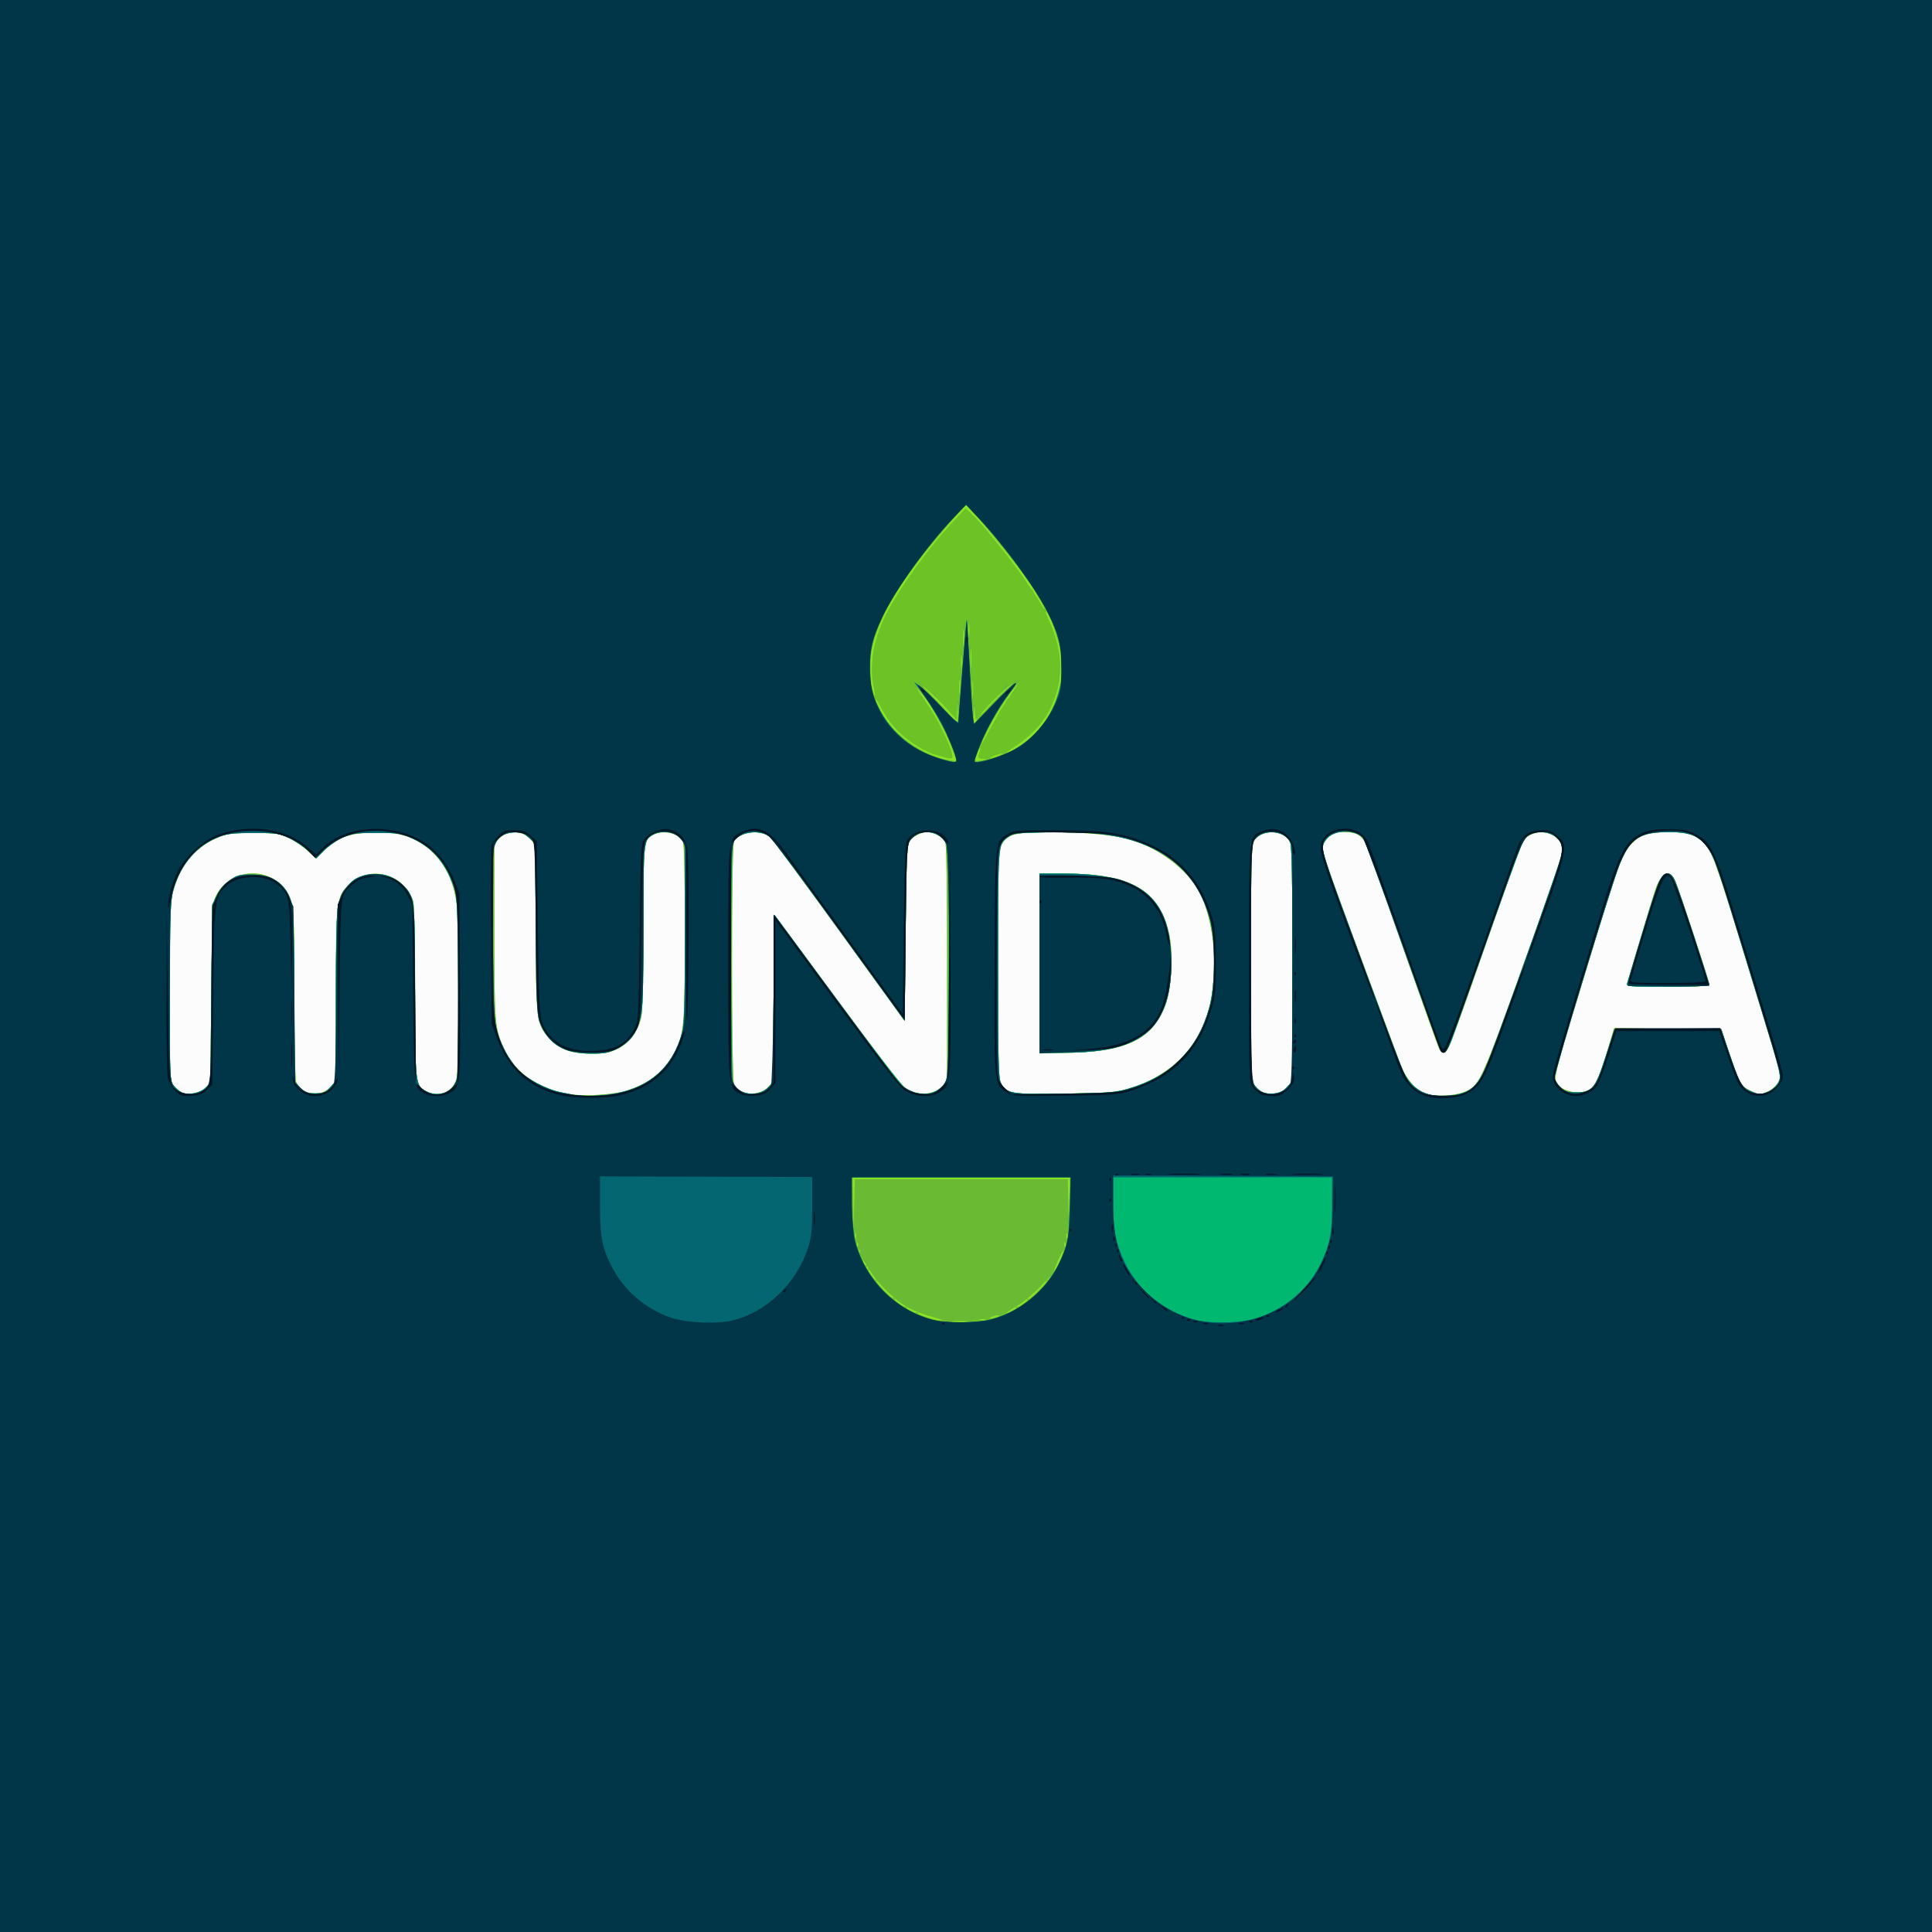
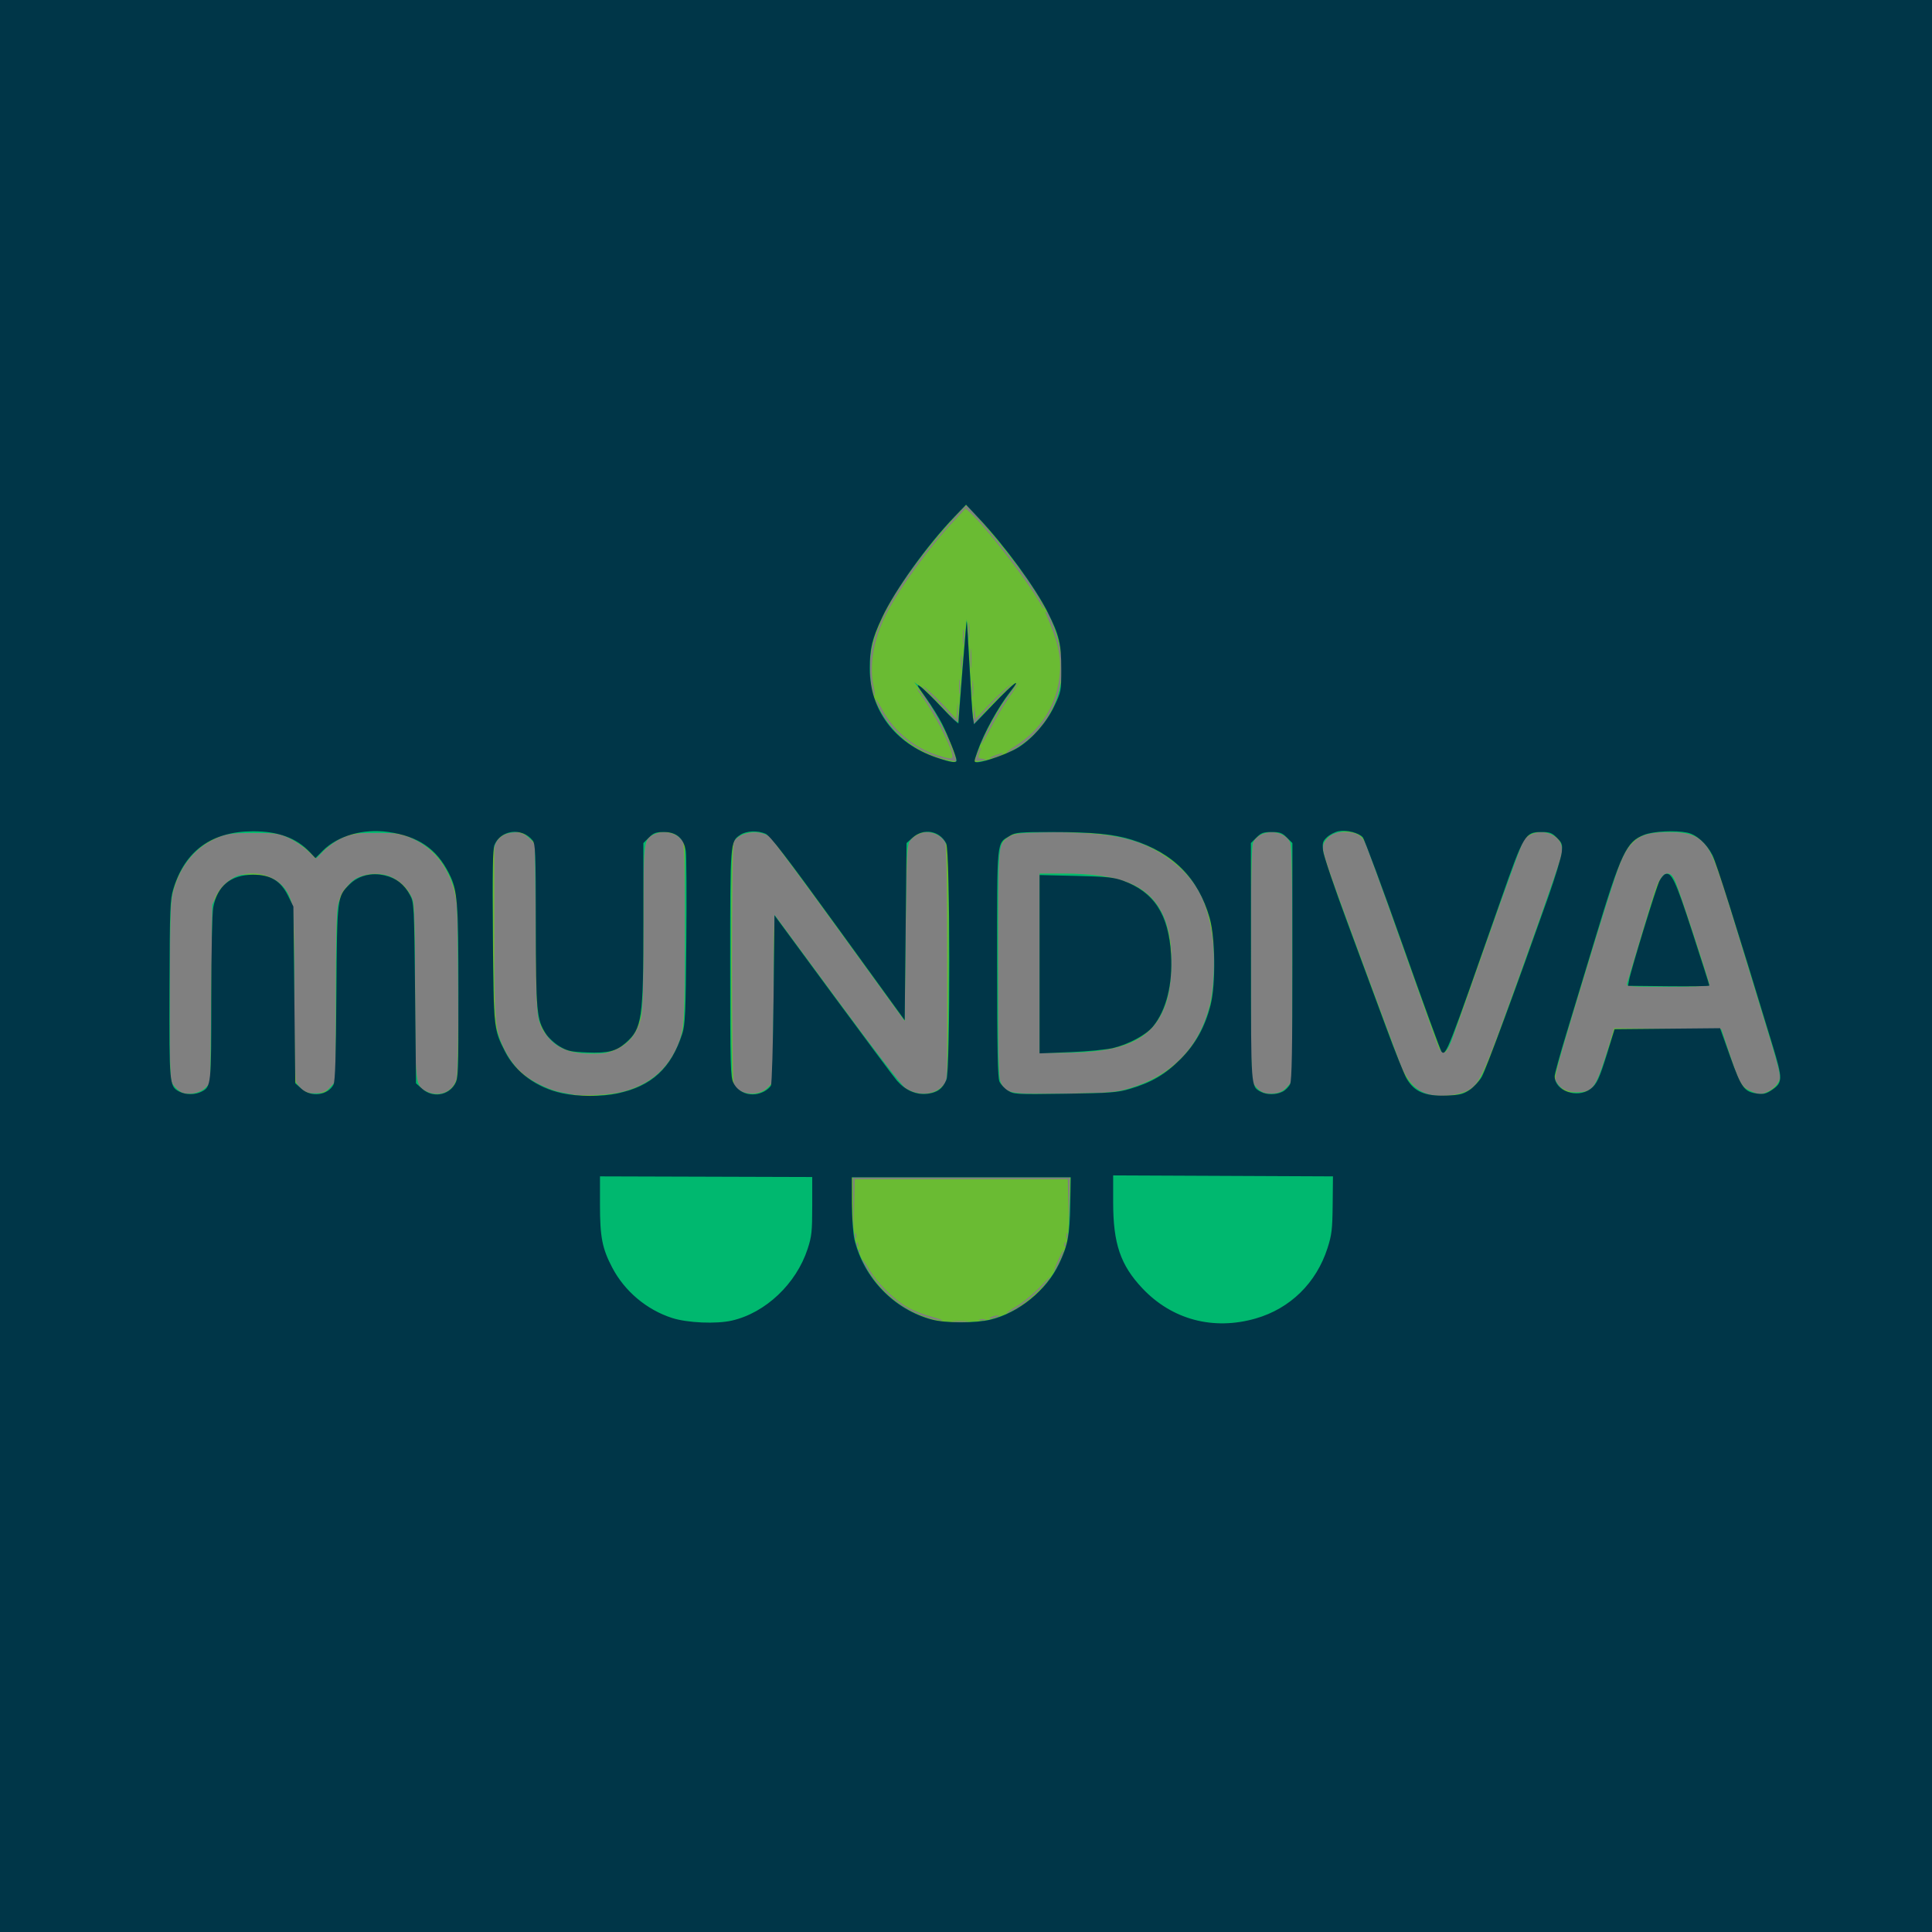
<svg xmlns="http://www.w3.org/2000/svg" version="1.1" id="svg1" width="1024" height="1024" viewBox="0 0 1024 1024">
  <rect x="0" y="0" width="1024" height="1024" fill="#808080" stroke="none" />
  <defs id="defs1" />
  <g id="g1">
    <g id="g14">
-       <path style="fill:#fcfcfc" d="M 0,512 V 0 h 512 512 v 512 512 H 512 0 Z" id="path21" />
-       <path style="fill:#8be521" d="M 0,512 V 0 h 512 512 v 512 512 H 512 0 Z m 331.347,66.306 c 12.074,-3.582 20.491,-10.081 25.879,-19.979 5.413,-9.945 5.743,-13.626 5.759,-64.142 0.01,-29.882 -0.351,-46.998 -1.015,-48.24 -2.379,-4.446 -10.529,-6.258 -15.825,-3.52 -5.051,2.612 -5.145,3.511 -5.145,49.073 0,26.138 -0.407,44.303 -1.062,47.355 -1.64,7.647 -5.947,13.604 -12.14,16.792 -4.418,2.274 -6.627,2.738 -13.298,2.791 -11.177,0.09 -16.966,-1.807 -22.545,-7.385 C 284.22,543.315 284,541.663 284,491.261 v -43.108 l -2.56,-3.043 c -4.303,-5.114 -12.24,-5.401 -17.026,-0.616 L 262,446.909 v 46.335 c 0,50.297 0.181,52.313 5.72,63.743 5.98,12.339 18.937,20.822 35.272,23.094 7.381,1.026 21.997,0.111 28.354,-1.775 z m 446.895,-0.496 c 6.07,-3.348 8.2,-8.124 27.242,-61.075 C 825.155,462.034 828,453.653 828,450.408 c 0,-7.606 -10.261,-11.985 -17.6,-7.51 -3.515,2.143 -3.534,2.193 -20.775,51.602 -21.248,60.895 -22.331,63.706 -24.396,63.299 -0.833,-0.164 -1.902,-0.974 -2.375,-1.799 -0.473,-0.825 -8.53,-23.325 -17.904,-50 -9.374,-26.675 -18.191,-51.548 -19.593,-55.274 C 722.378,442.814 719.882,441 711.973,441 c -4.333,0 -5.579,0.453 -8.05,2.923 -1.608,1.608 -2.923,3.776 -2.923,4.819 0,3.503 3.12,12.543 20.626,59.758 9.584,25.85 18.652,50.321 20.15,54.38 3.198,8.665 8.103,14.632 13.724,16.696 5.833,2.141 17.269,1.254 22.742,-1.766 z M 108.903,576.553 111.5,573.957 112,526.229 c 0.49,-46.822 0.542,-47.807 2.706,-51.853 9.011,-16.846 34.315,-14.579 39.685,3.556 1.371,4.629 1.609,11.898 1.609,49.185 0,26.003 0.396,44.794 0.975,46.318 2.63,6.918 13.091,8.413 18.275,2.612 l 2.75,-3.078 v -44.803 c 0,-50.681 0.226,-52.627 6.877,-59.278 10.83,-10.83 29.876,-5.695 34.15,9.208 0.565,1.969 0.973,21.973 0.973,47.68 0,49.365 0.059,49.854 6.333,52.846 6.734,3.211 14.083,-0.128 15.677,-7.122 1.215,-5.331 1.215,-81.755 7.4e-4,-92.404 -1.197,-10.496 -5.344,-19.772 -11.814,-26.428 -8.685,-8.935 -18.528,-12.234 -34.065,-11.417 -11.555,0.607 -17.041,2.714 -23.986,9.21 l -4.836,4.524 -4.348,-4.136 c -2.391,-2.275 -6.848,-5.309 -9.905,-6.742 C 147.929,441.701 146.459,441.5 134,441.5 c -13.101,0 -13.699,0.094 -20.225,3.186 -11.427,5.413 -18.643,14.747 -22.245,28.774 C 90.264,478.394 90,487.454 90,526.075 c 0,46.145 0.023,46.685 2.138,49.373 1.176,1.495 3.088,3.125 4.25,3.623 3.592,1.538 9.682,0.313 12.514,-2.518 z m 298.347,-0.507 2.75,-3.078 0.056,-44.234 c 0.055,-43.918 0.069,-44.216 1.988,-41.734 1.063,1.375 15.679,21.175 32.482,44 16.802,22.825 31.865,42.715 33.473,44.201 6.066,5.604 15.975,5.98 21.152,0.802 L 502,573.154 v -62.643 c 0,-41.052 -0.355,-63.306 -1.03,-64.567 C 499.663,443.501 494.873,441 491.5,441 c -3.5,0 -8.154,2.518 -9.72,5.26 -0.968,1.694 -1.401,13.534 -1.78,48.581 l -0.5,46.341 -34.642,-47.841 c -19.053,-26.313 -35.586,-48.695 -36.74,-49.737 -4.636,-4.189 -16.364,-2.751 -19.089,2.34 -1.463,2.734 -1.416,126.465 0.049,129.203 2.971,5.551 13.547,6.074 18.171,0.899 z m 190.734,1.007 c 21.663,-6.337 36.586,-20.808 42.369,-41.087 6.101,-21.394 3.264,-50.981 -6.321,-65.917 -7.407,-11.543 -22.169,-21.783 -36.771,-25.507 -8.943,-2.281 -23.423,-3.495 -41.26,-3.46 -17.742,0.035 -21.409,0.898 -24.715,5.816 L 529,450.296 v 60.402 c 0,52.845 0.196,60.78 1.565,63.428 2.895,5.599 5.133,5.963 33.935,5.518 23.068,-0.356 26.844,-0.648 33.484,-2.59 z M 551,510.5 V 463 l 13.75,0.035 c 34.6,0.088 49.436,8.627 54.832,31.561 2.279,9.684 1.47,28.437 -1.605,37.23 -6.664,19.056 -21.275,26.103 -54.227,26.154 L 551,558 Z m 131.25,65.546 2.75,-3.078 v -61.937 c 0,-45.89 -0.31,-62.617 -1.195,-64.559 -3.269,-7.174 -16.342,-7.174 -19.611,0 C 663.31,448.415 663,465.114 663,510.912 c 0,61.635 0.006,61.826 2.138,64.536 2.802,3.562 5.478,4.621 10.362,4.101 2.879,-0.307 4.771,-1.289 6.75,-3.504 z m 255.138,2.306 c 1.901,-0.906 4.225,-3.076 5.165,-4.821 1.686,-3.131 1.641,-3.393 -3.355,-19.602 C 936.413,544.893 930.027,524 925.007,507.5 911.593,463.414 908.216,453.598 904.878,448.99 900.606,443.093 895.5,441.048 885,441.028 c -11.01,-0.021 -15.271,1.243 -19.947,5.919 -4.708,4.708 -7.528,11.818 -16.874,42.553 -3.847,12.65 -10.917,35.909 -15.711,51.686 -6.088,20.033 -8.521,29.468 -8.066,31.281 1.293,5.153 10.336,8.104 17.032,5.558 3.741,-1.422 5.875,-5.628 10.203,-20.108 l 3.863,-12.925 28.411,0.254 28.411,0.254 3.339,10 c 6.126,18.348 7.067,20.156 11.682,22.44 5.021,2.485 5.644,2.511 10.046,0.411 z M 862.406,521.25 c 0.297,-0.963 3.67,-12.345 7.495,-25.295 3.825,-12.95 7.524,-24.875 8.22,-26.5 3.042,-7.105 6.813,-8.417 9.462,-3.293 C 889.247,469.379 906,520.173 906,522 906,522.636 897.976,523 883.933,523 c -20.556,0 -22.03,-0.12 -21.527,-1.75 z" id="path20" />
      <path style="fill:#6abb33" d="M 0,512 V 0 h 512 512 v 512 512 H 512 0 Z m 512.75,188.272 c -2.062,-0.216 -5.438,-0.216 -7.5,0 -2.062,0.216 -0.375,0.392 3.75,0.392 4.125,0 5.812,-0.177 3.75,-0.392 z m -18.559,-2.297 c -4.02,-1.053 -9.627,-3.166 -12.46,-4.695 -7.306,-3.944 -16.595,-12.971 -20.981,-20.391 -2.062,-3.489 -3.75,-5.862 -3.75,-5.272 0,2.244 7.916,13.093 13.096,17.947 2.972,2.786 7.563,6.329 10.202,7.873 5.41,3.166 14.942,6.455 18.702,6.453 1.375,-7.1e-4 -0.789,-0.863 -4.809,-1.916 z m 28.078,1.369 c -0.677,-0.274 -2.027,-0.291 -3,-0.037 -0.973,0.254 -0.419,0.478 1.231,0.498 1.65,0.02 2.446,-0.187 1.769,-0.461 z M 528.5,698 c 1.261,-0.542 1.445,-0.859 0.5,-0.859 -0.825,0 -2.4,0.387 -3.5,0.859 -1.261,0.542 -1.445,0.859 -0.5,0.859 0.825,0 2.4,-0.387 3.5,-0.859 z m 11.054,-5.094 c 5.483,-3.43 13.468,-10.79 16.714,-15.406 1.16,-1.65 -0.842,0.15 -4.45,4 -3.608,3.85 -9.42,8.688 -12.916,10.75 -3.496,2.062 -5.892,3.75 -5.325,3.75 0.567,0 3.257,-1.392 5.977,-3.094 z m 22.104,-24.47 c 1.401,-3.06 2.373,-5.739 2.16,-5.952 -0.213,-0.213 -1.572,2.291 -3.018,5.564 -1.447,3.273 -2.419,5.952 -2.16,5.952 0.259,0 1.617,-2.504 3.018,-5.564 z M 455.667,662.333 C 455.3,661.967 455,662.267 455,663 c 0,0.733 0.3,1.033 0.667,0.667 0.367,-0.367 0.367,-0.967 0,-1.333 z m -0.984,-3.521 c -0.319,-0.798 -0.556,-0.561 -0.604,0.604 -0.043,1.054 0.193,1.645 0.525,1.312 0.332,-0.332 0.368,-1.195 0.079,-1.917 z m 110,0 c -0.319,-0.798 -0.556,-0.561 -0.604,0.604 -0.043,1.054 0.193,1.645 0.525,1.312 0.332,-0.332 0.368,-1.195 0.079,-1.917 z M 453.662,653.75 c -0.277,-0.688 -0.504,-0.125 -0.504,1.25 0,1.375 0.227,1.938 0.504,1.25 0.277,-0.688 0.277,-1.812 0,-2.5 z m 112,0 c -0.277,-0.688 -0.504,-0.125 -0.504,1.25 0,1.375 0.227,1.938 0.504,1.25 0.277,-0.688 0.277,-1.812 0,-2.5 z M 509.498,625 h 56.442 l 0.313,12.75 0.313,12.75 0.217,-13.25 L 567,624 H 509.5 452 l 0.219,14.25 0.219,14.25 0.309,-13.75 0.309,-13.75 z M 331.347,578.306 c 12.074,-3.582 20.491,-10.081 25.879,-19.979 5.413,-9.945 5.743,-13.626 5.759,-64.142 0.01,-29.882 -0.351,-46.998 -1.015,-48.24 -2.379,-4.446 -10.529,-6.258 -15.825,-3.52 -5.051,2.612 -5.145,3.511 -5.145,49.073 0,26.138 -0.407,44.303 -1.062,47.355 -1.64,7.647 -5.947,13.604 -12.14,16.792 -4.418,2.274 -6.627,2.738 -13.298,2.791 -11.177,0.09 -16.966,-1.807 -22.545,-7.385 C 284.22,543.315 284,541.663 284,491.261 v -43.108 l -2.56,-3.043 c -4.303,-5.114 -12.24,-5.401 -17.026,-0.616 L 262,446.909 v 46.335 c 0,50.297 0.181,52.313 5.72,63.743 5.98,12.339 18.937,20.822 35.272,23.094 7.381,1.026 21.997,0.111 28.354,-1.775 z m 446.895,-0.496 c 6.07,-3.348 8.2,-8.124 27.242,-61.075 C 825.155,462.034 828,453.653 828,450.408 c 0,-7.606 -10.261,-11.985 -17.6,-7.51 -3.515,2.143 -3.534,2.193 -20.775,51.602 -21.248,60.895 -22.331,63.706 -24.396,63.299 -0.833,-0.164 -1.902,-0.974 -2.375,-1.799 -0.473,-0.825 -8.53,-23.325 -17.904,-50 -9.374,-26.675 -18.191,-51.548 -19.593,-55.274 C 722.378,442.814 719.882,441 711.973,441 c -4.333,0 -5.579,0.453 -8.05,2.923 -1.608,1.608 -2.923,3.776 -2.923,4.819 0,3.503 3.12,12.543 20.626,59.758 9.584,25.85 18.652,50.321 20.15,54.38 3.198,8.665 8.103,14.632 13.724,16.696 5.833,2.141 17.269,1.254 22.742,-1.766 z M 108.903,576.553 111.5,573.957 112,526.229 c 0.49,-46.822 0.542,-47.807 2.706,-51.853 9.011,-16.846 34.315,-14.579 39.685,3.556 1.371,4.629 1.609,11.898 1.609,49.185 0,26.003 0.396,44.794 0.975,46.318 2.63,6.918 13.091,8.413 18.275,2.612 l 2.75,-3.078 v -44.803 c 0,-50.681 0.226,-52.627 6.877,-59.278 10.83,-10.83 29.876,-5.695 34.15,9.208 0.565,1.969 0.973,21.973 0.973,47.68 0,49.365 0.059,49.854 6.333,52.846 6.734,3.211 14.083,-0.128 15.677,-7.122 1.215,-5.331 1.215,-81.755 7.4e-4,-92.404 -1.197,-10.496 -5.344,-19.772 -11.814,-26.428 -8.685,-8.935 -18.528,-12.234 -34.065,-11.417 -11.555,0.607 -17.041,2.714 -23.986,9.21 l -4.836,4.524 -4.348,-4.136 c -2.391,-2.275 -6.848,-5.309 -9.905,-6.742 C 147.929,441.701 146.459,441.5 134,441.5 c -13.101,0 -13.699,0.094 -20.225,3.186 -11.427,5.413 -18.643,14.747 -22.245,28.774 C 90.264,478.394 90,487.454 90,526.075 c 0,46.145 0.023,46.685 2.138,49.373 1.176,1.495 3.088,3.125 4.25,3.623 3.592,1.538 9.682,0.313 12.514,-2.518 z m 298.347,-0.507 2.75,-3.078 0.056,-44.234 c 0.055,-43.918 0.069,-44.216 1.988,-41.734 1.063,1.375 15.679,21.175 32.482,44 16.802,22.825 31.865,42.715 33.473,44.201 6.066,5.604 15.975,5.98 21.152,0.802 L 502,573.154 v -62.643 c 0,-41.052 -0.355,-63.306 -1.03,-64.567 C 499.663,443.501 494.873,441 491.5,441 c -3.5,0 -8.154,2.518 -9.72,5.26 -0.968,1.694 -1.401,13.534 -1.78,48.581 l -0.5,46.341 -34.642,-47.841 c -19.053,-26.313 -35.586,-48.695 -36.74,-49.737 -4.636,-4.189 -16.364,-2.751 -19.089,2.34 -1.463,2.734 -1.416,126.465 0.049,129.203 2.971,5.551 13.547,6.074 18.171,0.899 z m 190.734,1.007 c 21.663,-6.337 36.586,-20.808 42.369,-41.087 6.101,-21.394 3.264,-50.981 -6.321,-65.917 -7.407,-11.543 -22.169,-21.783 -36.771,-25.507 -8.943,-2.281 -23.423,-3.495 -41.26,-3.46 -17.742,0.035 -21.409,0.898 -24.715,5.816 L 529,450.296 v 60.402 c 0,52.845 0.196,60.78 1.565,63.428 2.895,5.599 5.133,5.963 33.935,5.518 23.068,-0.356 26.844,-0.648 33.484,-2.59 z M 551,510.5 V 463 l 13.75,0.035 c 34.6,0.088 49.436,8.627 54.832,31.561 2.279,9.684 1.47,28.437 -1.605,37.23 -6.664,19.056 -21.275,26.103 -54.227,26.154 L 551,558 Z m 131.25,65.546 2.75,-3.078 v -61.937 c 0,-45.89 -0.31,-62.617 -1.195,-64.559 -3.269,-7.174 -16.342,-7.174 -19.611,0 C 663.31,448.415 663,465.114 663,510.912 c 0,61.635 0.006,61.826 2.138,64.536 2.802,3.562 5.478,4.621 10.362,4.101 2.879,-0.307 4.771,-1.289 6.75,-3.504 z m 255.138,2.306 c 1.901,-0.906 4.225,-3.076 5.165,-4.821 1.686,-3.131 1.641,-3.393 -3.355,-19.602 C 936.413,544.893 930.027,524 925.007,507.5 911.593,463.414 908.216,453.598 904.878,448.99 900.606,443.093 895.5,441.048 885,441.028 c -11.01,-0.021 -15.271,1.243 -19.947,5.919 -4.708,4.708 -7.528,11.818 -16.874,42.553 -3.847,12.65 -10.917,35.909 -15.711,51.686 -6.088,20.033 -8.521,29.468 -8.066,31.281 1.293,5.153 10.336,8.104 17.032,5.558 3.741,-1.422 5.875,-5.628 10.203,-20.108 l 3.863,-12.925 28.411,0.254 28.411,0.254 3.339,10 c 6.126,18.348 7.067,20.156 11.682,22.44 5.021,2.485 5.644,2.511 10.046,0.411 z M 862.406,521.25 c 0.297,-0.963 3.67,-12.345 7.495,-25.295 3.825,-12.95 7.524,-24.875 8.22,-26.5 3.042,-7.105 6.813,-8.417 9.462,-3.293 C 889.247,469.379 906,520.173 906,522 906,522.636 897.976,523 883.933,523 c -20.556,0 -22.03,-0.12 -21.527,-1.75 z M 503.796,394.749 c -4.291,-10.687 -10.863,-22.192 -15.905,-27.845 -3.08,-3.453 -2.705,-2.677 1.738,3.596 5.548,7.834 13.566,23.295 14.91,28.75 0.8,3.246 0.097,3.377 -6.836,1.273 -12.833,-3.894 -23.885,-12.884 -30.163,-24.537 -4.154,-7.71 -4.694,-7.217 -0.802,0.731 5.613,11.464 20.13,22.441 33.907,25.641 3.22,0.748 6.007,1.234 6.192,1.081 0.185,-0.154 -1.183,-4.064 -3.041,-8.69 z m 17.002,7.463 c -2.457,-0.305 -2.613,-0.569 -1.722,-2.913 0.539,-1.417 0.794,-2.762 0.567,-2.989 -0.396,-0.396 -2.644,5.271 -2.644,6.666 0,0.373 1.462,0.429 3.25,0.125 3.129,-0.532 3.149,-0.565 0.548,-0.889 z M 529.5,400.536 c 3.862,-1.768 2.066,-1.794 -2.5,-0.036 -1.925,0.741 -2.825,1.362 -2,1.379 0.825,0.017 2.85,-0.587 4.5,-1.343 z m 11.475,-5.678 c 14.628,-9.768 23.133,-27.633 21.659,-45.493 -0.592,-7.166 -5.824,-23.745 -7.898,-25.027 -0.654,-0.404 -0.835,-0.11 -0.462,0.749 7.103,16.374 8.66,24.199 7.045,35.411 -2.049,14.222 -10.193,26.59 -22.818,34.653 -3.3,2.107 -5.489,3.836 -4.864,3.841 0.625,0.005 3.927,-1.855 7.339,-4.133 z M 533.28,372 c 2.079,-3.025 4.497,-6.625 5.373,-8 l 1.593,-2.5 -2.142,2.5 c -3.919,4.574 -10.827,15.41 -14.488,22.725 -5.259,10.509 -4.372,10.338 1.166,-0.225 2.595,-4.95 6.419,-11.475 8.498,-14.5 z m -25.589,5.25 c -0.018,-6.047 -0.06,-6.192 -0.411,-1.391 l -0.391,5.359 -5.442,-6.014 c -2.993,-3.308 -7.806,-7.956 -10.694,-10.33 -3.247,-2.669 -1.785,-0.892 3.831,4.656 4.995,4.935 9.885,10.209 10.865,11.722 0.98,1.512 1.89,2.75 2.022,2.75 0.132,0 0.231,-3.038 0.22,-6.75 z m 24.464,-10.681 c 4.963,-4.595 5.648,-5.439 2.11,-2.604 -2.88,2.308 -7.915,7.12 -11.189,10.693 l -5.953,6.496 -0.387,-4.328 c -0.338,-3.784 -0.409,-3.594 -0.561,1.514 L 516,384.183 l 4.404,-5.407 c 2.422,-2.974 7.71,-8.467 11.75,-12.207 z M 515.728,361.25 c -0.216,-2.062 -0.392,-0.375 -0.392,3.75 0,4.125 0.177,5.812 0.392,3.75 0.216,-2.062 0.216,-5.438 0,-7.5 z m -7.005,-0.5 c -0.222,-1.788 -0.403,-0.325 -0.403,3.25 0,3.575 0.181,5.037 0.403,3.25 0.222,-1.788 0.222,-4.713 0,-6.5 z m -45.664,3.132 c -2.49,-10.803 -0.083,-24.899 6.492,-38.018 6.716,-13.399 22.524,-35.256 35.703,-49.364 l 6.539,-7 2.706,2.5 c 7.941,7.336 29.012,34.475 35.909,46.25 1.53,2.612 3.007,4.75 3.282,4.75 0.601,0 -3.844,-7.764 -8.016,-14 -7.251,-10.838 -31.975,-41 -33.608,-41 -0.939,0 -16.946,18.465 -24.272,28 -21.689,28.228 -29.651,48.981 -25.832,67.329 0.667,3.206 1.415,5.628 1.661,5.382 0.246,-0.246 -0.007,-2.419 -0.563,-4.829 z M 509.723,347.75 c -0.222,-1.788 -0.403,-0.325 -0.403,3.25 0,3.575 0.181,5.037 0.403,3.25 0.222,-1.788 0.222,-4.713 0,-6.5 z m 5.009,-3 c -0.211,-2.337 -0.383,-0.425 -0.383,4.25 0,4.675 0.172,6.588 0.383,4.25 0.211,-2.337 0.211,-6.162 0,-8.5 z m -4.002,-10.478 c -0.216,-2.075 -0.397,-0.622 -0.402,3.228 -0.004,3.85 0.173,5.548 0.394,3.772 0.221,-1.775 0.225,-4.925 0.008,-7 z m 2.994,-3.522 c -0.222,-1.788 -0.403,-0.325 -0.403,3.25 0,3.575 0.181,5.037 0.403,3.25 0.222,-1.788 0.222,-4.713 0,-6.5 z" id="path19" />
-       <path style="fill:#6dc325" d="M 0,512 V 0 h 512 512 v 512 512 H 512 0 Z m 515.5,188 c -0.34,-0.55 0.046,-1 0.858,-1 0.812,0 1.627,0.454 1.812,1.01 0.49,1.471 12.053,-1.708 13.58,-3.734 0.74,-0.982 1.25,-1.162 1.25,-0.441 0,0.878 0.843,0.781 3.033,-0.351 1.76,-0.91 2.744,-2.035 2.345,-2.68 -0.425,-0.688 -0.231,-0.83 0.511,-0.371 1.579,0.976 6.374,-2.196 5.488,-3.63 -0.428,-0.693 -0.228,-0.828 0.532,-0.357 1.667,1.031 10.269,-7.461 9.536,-9.414 -0.303,-0.808 -0.249,-1.167 0.12,-0.798 0.913,0.913 3.704,-1.987 3.003,-3.12 -0.307,-0.497 0.126,-1.165 0.963,-1.486 1.876,-0.72 5.743,-9.467 5.019,-11.353 -0.291,-0.757 -0.12,-1.124 0.379,-0.816 0.499,0.308 1.202,-0.906 1.563,-2.698 0.361,-1.792 0.896,-4.103 1.189,-5.134 0.344,-1.211 0.14,-1.633 -0.575,-1.191 -1.349,0.834 -1.473,-0.665 -0.164,-1.984 0.519,-0.522 1.081,-6.688 1.25,-13.702 l 0.307,-12.752 -58.38,0.002 -58.38,0.002 0.461,13.586 c 0.348,10.261 0.808,13.806 1.88,14.485 0.843,0.533 0.95,0.905 0.263,0.914 -0.66,0.009 -0.933,0.869 -0.636,2.004 0.286,1.094 0.919,1.742 1.406,1.441 0.487,-0.301 0.886,-0.071 0.886,0.511 0,0.582 -0.408,1.059 -0.906,1.059 -0.499,0 -0.672,0.895 -0.386,1.989 0.286,1.094 0.877,1.768 1.313,1.499 0.436,-0.27 0.559,0.405 0.273,1.499 -0.33,1.26 0.069,2.215 1.088,2.606 0.884,0.339 1.384,0.979 1.11,1.422 -0.746,1.207 0.585,4.056 1.602,3.428 0.486,-0.3 0.587,0.226 0.225,1.17 -0.482,1.256 -0.304,1.497 0.666,0.897 0.869,-0.537 1.085,-0.432 0.628,0.308 -0.917,1.484 2.303,6.352 3.651,5.52 0.595,-0.368 0.749,-0.166 0.357,0.468 -0.931,1.506 6.227,9.291 8.236,8.959 0.879,-0.145 1.608,0.29 1.621,0.967 0.032,1.757 4.306,4.521 5.679,3.673 0.695,-0.429 0.882,-0.274 0.47,0.392 -0.857,1.387 3.023,3.553 5.004,2.793 0.811,-0.311 1.222,-0.158 0.914,0.34 -0.494,0.8 5.31,3.127 10.956,4.391 4.179,0.936 18.618,0.68 18,-0.32 z m 6.833,-1.667 c 0.367,-0.367 0.967,-0.367 1.333,0 C 524.033,698.7 523.733,699 523,699 c -0.733,0 -1.033,-0.3 -0.667,-0.667 z M 326.084,579.577 c 18.555,-3.31 30.783,-14.449 35.425,-32.271 C 362.729,542.62 363,532.973 363,494.213 v -47.367 l -2.923,-2.923 c -3.344,-3.344 -9.155,-3.968 -13.932,-1.498 -5.049,2.611 -5.145,3.522 -5.145,48.912 0,34.872 -0.27,43.283 -1.546,48.203 -2.174,8.381 -5.615,12.9 -12.333,16.199 -4.851,2.382 -6.786,2.752 -14.121,2.695 -13.605,-0.106 -21.564,-4.606 -26.177,-14.802 -2.295,-5.072 -2.328,-5.675 -2.823,-50.966 l -0.5,-45.833 -3.393,-3.03 c -3.057,-2.73 -3.892,-2.982 -8.441,-2.545 -6.161,0.592 -9.226,3.623 -10.195,10.083 -0.361,2.408 -0.461,23.454 -0.221,46.769 0.397,38.658 0.61,42.973 2.423,49.013 2.281,7.6 6.071,14.482 10.951,19.882 4.209,4.658 15.072,10.426 22.376,11.88 3.025,0.602 6.4,1.272 7.5,1.489 4.356,0.858 14.384,0.487 21.584,-0.797 z M 773.5,579.881 c 8.888,-2.462 11.297,-5.984 19.647,-28.734 13.206,-35.978 33.816,-94.436 34.409,-97.595 0.969,-5.165 -0.187,-8.357 -3.833,-10.58 -5.482,-3.343 -13.191,-2.24 -16.175,2.313 -1.218,1.86 -19.865,53.736 -37.706,104.9 -2.176,6.239 -4.291,8.766 -5.95,7.106 -0.563,-0.563 -9.714,-25.605 -20.337,-55.649 -10.622,-30.044 -20.012,-55.692 -20.866,-56.995 -3.362,-5.13 -15.062,-5.217 -19.439,-0.144 -2.981,3.455 -2.858,5.312 1.127,17.05 2.895,8.529 30.716,84.009 38.154,103.518 4.099,10.751 11.078,15.795 21.969,15.879 2.75,0.021 6.8,-0.46 9,-1.07 z M 108.903,576.553 111.5,573.957 112,526.729 112.5,479.5 115,474.507 c 1.584,-3.164 4.089,-6.095 6.836,-8 3.85,-2.67 5.139,-3.003 11.5,-2.977 11.914,0.049 19.099,5.531 21.59,16.47 0.614,2.697 1.034,22.224 1.049,48.734 l 0.025,44.234 2.918,3.266 c 2.582,2.889 3.513,3.266 8.082,3.266 4.569,0 5.5,-0.376 8.082,-3.266 L 178,572.968 v -43.935 c 0,-27.482 0.401,-45.807 1.072,-48.934 1.265,-5.896 5.678,-12.402 9.891,-14.581 4.396,-2.273 10.933,-2.893 16.03,-1.521 5.702,1.536 12.361,8.011 13.886,13.505 0.735,2.649 1.111,18.928 1.115,48.279 0.006,48.638 0.122,49.675 5.877,52.651 6.575,3.4 14.173,0.513 16.147,-6.136 0.789,-2.656 1.027,-17.782 0.792,-50.298 -0.328,-45.421 -0.388,-46.647 -2.61,-52.829 C 235.814,456.969 229.47,449.619 219,444.61 212.757,441.623 211.986,441.5 199.5,441.5 c -12.101,0 -13.38,0.187 -18.5,2.701 -3.025,1.486 -7.265,4.509 -9.422,6.719 l -3.922,4.017 -4.403,-4.058 c -2.421,-2.232 -6.956,-5.255 -10.078,-6.719 C 147.942,441.707 146.487,441.5 134.5,441.5 c -10.419,0 -14.042,0.387 -18.249,1.947 -11.658,4.325 -20.939,15.147 -24.417,28.472 -1.502,5.754 -1.725,12.504 -1.776,53.696 -0.057,46.659 -0.037,47.141 2.08,49.833 1.176,1.495 3.088,3.125 4.25,3.623 3.592,1.538 9.682,0.313 12.514,-2.518 z m 297.965,0.034 2.632,-2.631 0.5,-44.526 0.5,-44.526 33.015,44.769 c 19.401,26.308 34.379,45.688 36.323,46.998 7.246,4.883 16.834,3.809 20.862,-2.336 1.672,-2.551 1.821,-6.949 2.105,-62.29 0.213,-41.546 -0.03,-60.693 -0.804,-63.343 -2.504,-8.563 -14.832,-10.467 -19.699,-3.042 -1.651,2.519 -1.844,6.63 -2.302,49.065 l -0.5,46.316 -34.233,-47.33 c -18.828,-26.031 -35.351,-48.38 -36.717,-49.664 -5.086,-4.778 -16.507,-3.499 -19.77,2.213 C 387.779,448.012 387.5,461.78 387.5,509.5 c 0,33.55 0.35,62.251 0.777,63.781 1.888,6.759 13.136,8.76 18.591,3.307 z M 598,577.068 c 23.043,-6.765 36.952,-20.865 43.176,-43.767 2.813,-10.35 3.059,-34.196 0.462,-44.773 -6.702,-27.299 -26.983,-43.222 -59.315,-46.57 -5.953,-0.616 -18.554,-0.972 -28.003,-0.789 -15.585,0.301 -17.442,0.526 -20,2.428 -5.42,4.03 -5.289,2.368 -5.305,67.203 -0.013,52.772 0.181,60.677 1.55,63.325 2.887,5.584 5.14,5.95 33.935,5.527 23.166,-0.341 26.818,-0.622 33.5,-2.584 z M 551,510.5 V 463 l 12.25,0.007 c 30.818,0.018 46.017,6.395 53.32,22.373 4.997,10.932 5.73,32.568 1.548,45.705 C 611.94,550.491 596.543,558 562.928,558 H 551 Z m 131.25,65.546 2.75,-3.078 v -61.937 c 0,-45.89 -0.31,-62.617 -1.195,-64.559 -3.269,-7.174 -16.342,-7.174 -19.611,0 C 663.31,448.415 663,465.114 663,510.912 c 0,61.635 0.006,61.826 2.138,64.536 2.802,3.562 5.478,4.621 10.362,4.101 2.879,-0.307 4.771,-1.289 6.75,-3.504 z m 255.44,2.297 c 2.01,-0.954 4.146,-3.028 5.033,-4.887 1.508,-3.162 1.259,-4.15 -11.733,-46.593 -7.301,-23.849 -14.763,-48.338 -16.584,-54.418 C 906.428,445.798 901.994,441.06 885,441.028 869.159,440.997 864.276,444.04 858.668,457.438 854.854,466.548 824,567.69 824,571.08 c 0,1.14 1.315,3.389 2.923,4.997 2.525,2.525 3.675,2.923 8.444,2.923 8.566,0 10.084,-1.849 15.704,-19.116 L 855.753,545.5 h 28.284 28.284 l 3.826,11.5 c 5.758,17.307 6.672,19.013 11.32,21.124 4.991,2.267 5.865,2.286 10.222,0.218 z M 862.413,521.25 c 0.301,-0.963 3.452,-11.425 7.001,-23.25 9.614,-32.027 10.859,-35 14.665,-35 1.432,0 2.586,1.256 3.902,4.25 C 889.953,471.734 906,520.593 906,522.113 906,522.602 896.108,523 883.933,523 c -20.558,0 -22.03,-0.12 -21.52,-1.75 z M 506.489,401.083 C 504.591,393.464 495.218,375.364 489.768,368.794 486.922,365.362 486.386,364 487.884,364 c 1.157,0 12.751,11.453 16.708,16.506 l 3.091,3.947 0.094,-3.292 c 0.051,-1.811 0.374,-4.57 0.717,-6.131 0.353,-1.607 0.164,-3.123 -0.435,-3.493 -1.179,-0.729 -1.336,0.145 -1.069,5.964 l 0.183,4 -5.837,-6.446 c -3.21,-3.545 -5.713,-6.841 -5.562,-7.324 0.151,-0.483 -0.117,-0.637 -0.595,-0.341 -0.478,0.296 -2.571,-1.021 -4.65,-2.926 -4.233,-3.877 -4.719,-4.121 -3.887,-1.952 0.438,1.141 0.125,1.337 -1.274,0.8 -1.34,-0.514 -0.932,0.452 1.473,3.489 1.83,2.31 3.085,4.2 2.79,4.2 -0.295,0 0.518,1.138 1.807,2.529 2.718,2.933 8.457,13.576 11.527,21.375 2.252,5.723 1.677,8.015 -1.648,6.575 -0.999,-0.433 -2.932,-0.971 -4.294,-1.197 -5.533,-0.918 -16.107,-7.616 -22.048,-13.967 -3.311,-3.539 -5.758,-6.858 -5.439,-7.375 C 469.857,378.423 469.71,378 469.211,378 c -0.499,0 -1.719,-1.8 -2.711,-4 -0.992,-2.2 -2.139,-4 -2.548,-4 -1.763,0 6.537,13.817 10.836,18.039 6.842,6.719 18.399,13.221 25.931,14.587 1.505,0.273 2.859,0.619 3.009,0.769 0.15,0.15 0.977,0.273 1.839,0.273 1.184,0 1.409,-0.631 0.923,-2.583 z m 16.397,1.364 C 523.132,402.201 522.144,402 520.691,402 c -2.442,0 -2.566,-0.2 -1.639,-2.639 0.552,-1.451 0.776,-2.866 0.499,-3.143 -0.277,-0.277 -0.727,0.122 -0.998,0.889 -0.272,0.766 -0.948,2.635 -1.503,4.154 -0.988,2.704 -0.943,2.749 2.19,2.197 1.759,-0.31 3.4,-0.765 3.646,-1.011 z M 531.5,399.716 c 0.672,-0.679 0.395,-0.797 -0.843,-0.359 -1.014,0.358 -2.926,0.923 -4.25,1.256 -1.324,0.332 -2.407,0.982 -2.407,1.444 0,1 6.068,-0.893 7.5,-2.34 z m 8.798,-4.074 c 9.714,-6.27 16.895,-16.053 21.036,-28.66 2.206,-6.716 1.947,-21.101 -0.513,-28.483 -2.612,-7.836 -5.8,-14.855 -6.452,-14.203 -0.284,0.284 0.241,1.982 1.167,3.773 5.319,10.285 7.529,23.934 5.57,34.393 C 559.844,369.2 554.68,381 552.994,381 c -0.611,0 -0.881,0.373 -0.599,0.83 0.744,1.203 -9.049,10.438 -14.895,14.046 -2.75,1.697 -4.416,3.095 -3.702,3.105 0.714,0.01 3.639,-1.492 6.5,-3.338 z m -13.082,-12.754 c 0.525,-0.337 0.88,-1.012 0.788,-1.5 -0.232,-1.233 4.282,-8.388 5.291,-8.388 0.453,0 0.543,-0.453 0.201,-1.007 -0.342,-0.554 0.081,-1.277 0.941,-1.607 0.86,-0.33 1.563,-1.253 1.563,-2.052 0,-0.843 0.484,-1.153 1.155,-0.739 0.682,0.422 0.884,0.276 0.494,-0.356 -0.363,-0.588 -0.249,-1.22 0.254,-1.405 0.503,-0.184 1.068,-1.235 1.256,-2.335 0.188,-1.1 0.792,-2.331 1.342,-2.735 0.578,-0.425 0.327,-0.741 -0.595,-0.75 -0.877,-0.008 -2.419,0.895 -3.426,2.008 -1.399,1.546 -2.022,1.723 -2.64,0.75 -0.618,-0.973 -0.812,-0.983 -0.824,-0.042 -0.008,0.677 -2.828,4.213 -6.265,7.857 -3.438,3.644 -6.615,7.262 -7.061,8.04 -1.244,2.167 -2.689,0.616 -2.689,-2.887 0,-2.248 -0.307,-2.834 -1.079,-2.062 -1.33,1.33 -0.132,10.569 1.26,9.709 0.526,-0.325 0.717,-1.215 0.424,-1.978 -0.293,-0.763 -0.174,-1.28 0.265,-1.149 0.438,0.131 4.999,-3.925 10.134,-9.012 C 536.068,363.26 539,360.887 539,362.347 c 0,0.191 -0.787,1.279 -1.75,2.419 -2.946,3.488 -5.645,7.25 -7.948,11.079 -3.034,5.043 -9.312,17.817 -9.253,18.827 0.026,0.455 1.435,-1.872 3.13,-5.172 1.695,-3.3 3.512,-6.275 4.037,-6.612 z M 515.97,364.75 c -0.019,-4.49 -0.353,-6.679 -0.878,-5.75 -0.785,1.39 -0.31,13 0.532,13 0.207,0 0.362,-3.263 0.346,-7.25 z m -7.078,-5.75 c -0.503,-0.908 -0.79,1.065 -0.728,5 l 0.103,6.5 0.728,-5 c 0.4,-2.75 0.354,-5.675 -0.103,-6.5 z m -45.51,6.25 c -2.411,-14.173 -0.827,-24.798 5.712,-38.32 6.637,-13.724 22.374,-35.671 36.16,-50.43 l 6.539,-7 2.706,2.5 C 521.78,278.727 545,308.242 545,310.77 c 0,0.559 0.704,1.286 1.563,1.616 0.86,0.33 1.283,1.053 0.941,1.607 -0.342,0.554 -0.229,1.007 0.252,1.007 0.481,0 1.887,1.8 3.123,4 1.236,2.2 2.402,4 2.591,4 0.831,0 -0.821,-4.046 -2.078,-5.09 C 550.626,317.275 550,316.312 550,315.771 c 0,-1.13 -11.85,-18.261 -14.722,-21.282 -1.052,-1.106 -2.332,-2.742 -2.845,-3.634 -1.111,-1.931 -9.06,-11.22 -15.653,-18.292 l -4.72,-5.063 -4.78,5.106 c -6.762,7.224 -11.428,12.544 -13.99,15.953 -2.319,3.085 -4.774,6.258 -7.29,9.422 -10.18,12.802 -20.585,31.52 -23.386,42.068 -1.721,6.484 -1.548,22.633 0.309,28.7 0.042,0.138 0.306,0.25 0.586,0.25 0.28,0 0.222,-1.688 -0.128,-3.75 z m 46.55,-19.7 c -0.576,-0.588 -0.883,1.507 -0.806,5.5 l 0.125,6.45 0.806,-5.5 c 0.475,-3.237 0.423,-5.891 -0.125,-6.45 z m 5.039,3.2 c -0.018,-4.893 -0.366,-7.64 -0.855,-6.75 -0.777,1.413 -0.322,15 0.502,15 0.211,0 0.37,-3.712 0.353,-8.25 z m -3.552,-11.5 c 0.451,-4.13 0.326,-6.25 -0.367,-6.25 -0.628,0 -1.05,2.679 -1.05,6.667 0,8.096 0.504,7.948 1.417,-0.417 z m 2.736,-3.243 c 0.022,-2.867 -0.341,-5.596 -0.806,-6.065 -0.466,-0.468 -0.694,2.088 -0.508,5.681 0.397,7.66 1.256,7.911 1.314,0.384 z" id="path18" />
      <path style="fill:#00b86f" d="M 0,512 V 0 h 512 512 v 512 512 H 512 0 Z m 524.54,187.482 c 18.069,-4.602 32.219,-17.322 39.159,-35.202 2.339,-6.026 2.697,-8.643 3.217,-23.532 l 0.585,-16.752 -58.397,0.002 -58.397,0.002 0.583,14.25 c 0.321,7.838 1.282,16.841 2.136,20.007 5.594,20.743 21.994,36.836 42.487,41.692 6.034,1.43 22.216,1.166 28.628,-0.467 z M 326.084,579.577 c 18.555,-3.31 30.783,-14.449 35.425,-32.271 C 362.729,542.62 363,532.973 363,494.213 v -47.367 l -2.923,-2.923 c -3.344,-3.344 -9.155,-3.968 -13.932,-1.498 -5.049,2.611 -5.145,3.522 -5.145,48.912 0,34.872 -0.27,43.283 -1.546,48.203 -2.174,8.381 -5.615,12.9 -12.333,16.199 -4.851,2.382 -6.786,2.752 -14.121,2.695 -13.605,-0.106 -21.564,-4.606 -26.177,-14.802 -2.295,-5.072 -2.328,-5.675 -2.823,-50.966 l -0.5,-45.833 -3.393,-3.03 c -3.057,-2.73 -3.892,-2.982 -8.441,-2.545 -6.161,0.592 -9.226,3.623 -10.195,10.083 -0.361,2.408 -0.461,23.454 -0.221,46.769 0.397,38.658 0.61,42.973 2.423,49.013 2.281,7.6 6.071,14.482 10.951,19.882 4.209,4.658 15.072,10.426 22.376,11.88 3.025,0.602 6.4,1.272 7.5,1.489 4.356,0.858 14.384,0.487 21.584,-0.797 z M 773.5,579.881 c 8.888,-2.462 11.297,-5.984 19.647,-28.734 13.206,-35.978 33.816,-94.436 34.409,-97.595 0.969,-5.165 -0.187,-8.357 -3.833,-10.58 -5.482,-3.343 -13.191,-2.24 -16.175,2.313 -1.218,1.86 -19.865,53.736 -37.706,104.9 -2.176,6.239 -4.291,8.766 -5.95,7.106 -0.563,-0.563 -9.714,-25.605 -20.337,-55.649 -10.622,-30.044 -20.012,-55.692 -20.866,-56.995 -3.362,-5.13 -15.062,-5.217 -19.439,-0.144 -2.981,3.455 -2.858,5.312 1.127,17.05 2.895,8.529 30.716,84.009 38.154,103.518 4.099,10.751 11.078,15.795 21.969,15.879 2.75,0.021 6.8,-0.46 9,-1.07 z M 108.903,576.553 111.5,573.957 112,526.729 112.5,479.5 115,474.507 c 1.584,-3.164 4.089,-6.095 6.836,-8 3.85,-2.67 5.139,-3.003 11.5,-2.977 11.914,0.049 19.099,5.531 21.59,16.47 0.614,2.697 1.034,22.224 1.049,48.734 l 0.025,44.234 2.918,3.266 c 2.582,2.889 3.513,3.266 8.082,3.266 4.569,0 5.5,-0.376 8.082,-3.266 L 178,572.968 v -43.935 c 0,-27.482 0.401,-45.807 1.072,-48.934 1.265,-5.896 5.678,-12.402 9.891,-14.581 4.396,-2.273 10.933,-2.893 16.03,-1.521 5.702,1.536 12.361,8.011 13.886,13.505 0.735,2.649 1.111,18.928 1.115,48.279 0.006,48.638 0.122,49.675 5.877,52.651 6.575,3.4 14.173,0.513 16.147,-6.136 0.789,-2.656 1.027,-17.782 0.792,-50.298 -0.328,-45.421 -0.388,-46.647 -2.61,-52.829 C 235.814,456.969 229.47,449.619 219,444.61 212.757,441.623 211.986,441.5 199.5,441.5 c -12.101,0 -13.38,0.187 -18.5,2.701 -3.025,1.486 -7.265,4.509 -9.422,6.719 l -3.922,4.017 -4.403,-4.058 c -2.421,-2.232 -6.956,-5.255 -10.078,-6.719 C 147.942,441.707 146.487,441.5 134.5,441.5 c -10.419,0 -14.042,0.387 -18.249,1.947 -11.658,4.325 -20.939,15.147 -24.417,28.472 -1.502,5.754 -1.725,12.504 -1.776,53.696 -0.057,46.659 -0.037,47.141 2.08,49.833 1.176,1.495 3.088,3.125 4.25,3.623 3.592,1.538 9.682,0.313 12.514,-2.518 z m 297.965,0.034 2.632,-2.631 0.5,-44.526 0.5,-44.526 33.015,44.769 c 19.401,26.308 34.379,45.688 36.323,46.998 7.246,4.883 16.834,3.809 20.862,-2.336 1.672,-2.551 1.821,-6.949 2.105,-62.29 0.213,-41.546 -0.03,-60.693 -0.804,-63.343 -2.504,-8.563 -14.832,-10.467 -19.699,-3.042 -1.651,2.519 -1.844,6.63 -2.302,49.065 l -0.5,46.316 -34.233,-47.33 c -18.828,-26.031 -35.351,-48.38 -36.717,-49.664 -5.086,-4.778 -16.507,-3.499 -19.77,2.213 C 387.779,448.012 387.5,461.78 387.5,509.5 c 0,33.55 0.35,62.251 0.777,63.781 1.888,6.759 13.136,8.76 18.591,3.307 z M 598,577.068 c 23.043,-6.765 36.952,-20.865 43.176,-43.767 2.813,-10.35 3.059,-34.196 0.462,-44.773 -6.702,-27.299 -26.983,-43.222 -59.315,-46.57 -5.953,-0.616 -18.554,-0.972 -28.003,-0.789 -15.585,0.301 -17.442,0.526 -20,2.428 -5.42,4.03 -5.289,2.368 -5.305,67.203 -0.013,52.772 0.181,60.677 1.55,63.325 2.887,5.584 5.14,5.95 33.935,5.527 23.166,-0.341 26.818,-0.622 33.5,-2.584 z M 551,510.5 V 463 l 12.25,0.007 c 30.818,0.018 46.017,6.395 53.32,22.373 4.997,10.932 5.73,32.568 1.548,45.705 C 611.94,550.491 596.543,558 562.928,558 H 551 Z m 131.25,65.546 2.75,-3.078 v -61.937 c 0,-45.89 -0.31,-62.617 -1.195,-64.559 -3.269,-7.174 -16.342,-7.174 -19.611,0 C 663.31,448.415 663,465.114 663,510.912 c 0,61.635 0.006,61.826 2.138,64.536 2.802,3.562 5.478,4.621 10.362,4.101 2.879,-0.307 4.771,-1.289 6.75,-3.504 z m 255.44,2.297 c 2.01,-0.954 4.146,-3.028 5.033,-4.887 1.508,-3.162 1.259,-4.15 -11.733,-46.593 -7.301,-23.849 -14.763,-48.338 -16.584,-54.418 C 906.428,445.798 901.994,441.06 885,441.028 869.159,440.997 864.276,444.04 858.668,457.438 854.854,466.548 824,567.69 824,571.08 c 0,1.14 1.315,3.389 2.923,4.997 2.525,2.525 3.675,2.923 8.444,2.923 8.566,0 10.084,-1.849 15.704,-19.116 L 855.753,545.5 h 28.284 28.284 l 3.826,11.5 c 5.758,17.307 6.672,19.013 11.32,21.124 4.991,2.267 5.865,2.286 10.222,0.218 z M 862.413,521.25 c 0.301,-0.963 3.452,-11.425 7.001,-23.25 9.614,-32.027 10.859,-35 14.665,-35 1.432,0 2.586,1.256 3.902,4.25 C 889.953,471.734 906,520.593 906,522.113 906,522.602 896.108,523 883.933,523 c -20.558,0 -22.03,-0.12 -21.52,-1.75 z m -355.869,-120 c -2.094,-8.562 -11.478,-26.028 -19.738,-36.74 l -2.306,-2.99 3.159,2.244 c 1.738,1.234 7.025,6.35 11.75,11.369 5.295,5.625 8.591,8.462 8.591,7.395 0,-2.962 4.114,-53.976 4.374,-54.236 0.135,-0.135 0.811,10.656 1.501,23.981 0.69,13.325 1.496,25.839 1.791,27.81 l 0.536,3.583 10.149,-10.432 c 12.367,-12.711 15.319,-14.587 8.323,-5.287 -6.114,8.127 -12.579,19.904 -16.184,29.483 l -2.542,6.753 4.276,-0.712 C 545.11,399.331 563,378.431 563,353.5 c 0,-9.477 -2.306,-18.175 -7.616,-28.726 C 548.777,311.647 531.932,288.7 518.111,274 L 512,267.5 505.849,274 c -14.563,15.39 -31.731,39.175 -38.256,53 -5.368,11.373 -6.921,18.757 -6.366,30.275 0.432,8.979 0.808,10.457 4.613,18.135 6.469,13.055 18.898,23.144 33.272,27.01 7.82,2.103 8.217,2.04 7.432,-1.169 z" id="path17" />
-       <path style="fill:#036671" d="M 0,512 V 0 h 512 512 v 512 512 H 512 0 Z m 524.54,187.482 c 18.069,-4.602 32.219,-17.322 39.159,-35.202 2.339,-6.026 2.697,-8.643 3.217,-23.532 l 0.585,-16.752 -58.397,0.002 -58.397,0.002 0.583,14.25 c 0.321,7.838 1.282,16.841 2.136,20.007 5.594,20.743 21.994,36.836 42.487,41.692 6.034,1.43 22.216,1.166 28.628,-0.467 z m 138.357,-0.019 c 15.218,-3.587 29.831,-15.06 36.576,-28.714 5.433,-10.999 6.502,-16.332 6.515,-32.498 L 706,624 h -58 -58 v 13.29 c 0,15.023 1.267,21.419 6.38,32.21 6.851,14.46 20.508,25.546 36.914,29.966 6.93,1.867 21.676,1.865 29.603,-0.003 z M 326.084,579.577 c 18.555,-3.31 30.783,-14.449 35.425,-32.271 C 362.729,542.62 363,532.973 363,494.213 v -47.367 l -2.923,-2.923 c -3.344,-3.344 -9.155,-3.968 -13.932,-1.498 -5.049,2.611 -5.145,3.522 -5.145,48.912 0,34.872 -0.27,43.283 -1.546,48.203 -2.174,8.381 -5.615,12.9 -12.333,16.199 -4.851,2.382 -6.786,2.752 -14.121,2.695 -13.605,-0.106 -21.564,-4.606 -26.177,-14.802 -2.295,-5.072 -2.328,-5.675 -2.823,-50.966 l -0.5,-45.833 -3.393,-3.03 c -3.057,-2.73 -3.892,-2.982 -8.441,-2.545 -6.161,0.592 -9.226,3.623 -10.195,10.083 -0.361,2.408 -0.461,23.454 -0.221,46.769 0.397,38.658 0.61,42.973 2.423,49.013 2.281,7.6 6.071,14.482 10.951,19.882 4.209,4.658 15.072,10.426 22.376,11.88 3.025,0.602 6.4,1.272 7.5,1.489 4.356,0.858 14.384,0.487 21.584,-0.797 z M 773.5,579.881 c 8.888,-2.462 11.297,-5.984 19.647,-28.734 13.206,-35.978 33.816,-94.436 34.409,-97.595 0.969,-5.165 -0.187,-8.357 -3.833,-10.58 -5.491,-3.348 -13.192,-2.24 -16.185,2.329 -0.862,1.315 -8.044,20.798 -15.96,43.295 -22.203,63.1 -23.563,66.803 -25.113,68.36 -1.033,1.037 -1.76,1.148 -2.523,0.384 -0.59,-0.59 -9.764,-25.654 -20.386,-55.698 -10.622,-30.044 -20.012,-55.692 -20.866,-56.995 -3.362,-5.13 -15.062,-5.217 -19.439,-0.144 -2.979,3.454 -2.858,5.308 1.117,17.05 2.841,8.392 30.138,82.427 38.168,103.518 4.093,10.75 11.072,15.795 21.965,15.879 2.75,0.021 6.8,-0.46 9,-1.07 z M 108.903,576.553 111.5,573.957 112,526.729 112.5,479.5 115,474.507 c 1.584,-3.164 4.089,-6.095 6.836,-8 3.85,-2.67 5.139,-3.003 11.5,-2.977 11.914,0.049 19.099,5.531 21.59,16.47 0.614,2.697 1.034,22.224 1.049,48.734 l 0.025,44.234 2.918,3.266 c 2.582,2.889 3.513,3.266 8.082,3.266 4.569,0 5.5,-0.376 8.082,-3.266 L 178,572.968 v -43.935 c 0,-27.482 0.401,-45.807 1.072,-48.934 1.265,-5.896 5.678,-12.402 9.891,-14.581 7.688,-3.976 17.615,-2.702 24.015,3.08 6.922,6.254 7.022,7.064 7.022,57.111 0,48.718 0.115,49.746 5.872,52.723 6.575,3.4 14.173,0.513 16.147,-6.136 0.789,-2.656 1.027,-17.782 0.792,-50.298 -0.328,-45.421 -0.388,-46.647 -2.61,-52.829 C 235.814,456.969 229.47,449.619 219,444.61 212.757,441.623 211.986,441.5 199.5,441.5 c -12.101,0 -13.38,0.187 -18.5,2.701 -3.025,1.486 -7.265,4.509 -9.422,6.719 l -3.922,4.017 -4.403,-4.058 c -2.421,-2.232 -6.956,-5.255 -10.078,-6.719 C 147.942,441.707 146.487,441.5 134.5,441.5 c -10.419,0 -14.042,0.387 -18.249,1.947 -11.658,4.325 -20.939,15.147 -24.417,28.472 -1.502,5.754 -1.725,12.504 -1.776,53.696 -0.057,46.659 -0.037,47.141 2.08,49.833 1.176,1.495 3.088,3.125 4.25,3.623 3.592,1.538 9.682,0.313 12.514,-2.518 z m 297.965,0.034 2.632,-2.631 0.5,-44.536 0.5,-44.536 31.5,42.761 c 17.325,23.519 32.606,44.084 33.959,45.7 3.042,3.636 9.369,6.603 14.143,6.632 4.796,0.029 10.08,-3.623 11.591,-8.013 1.9,-5.515 1.794,-119.863 -0.115,-124.431 -3.208,-7.677 -14.738,-8.798 -19.276,-1.874 -1.651,2.519 -1.844,6.63 -2.302,49.065 l -0.5,46.316 -34.233,-47.33 c -18.828,-26.031 -35.351,-48.38 -36.717,-49.664 -5.086,-4.778 -16.507,-3.499 -19.77,2.213 C 387.779,448.012 387.5,461.78 387.5,509.5 c 0,33.55 0.35,62.251 0.777,63.781 1.888,6.759 13.136,8.76 18.591,3.307 z M 598,577.068 c 23.043,-6.765 36.952,-20.865 43.176,-43.767 2.813,-10.35 3.059,-34.196 0.462,-44.773 -6.702,-27.299 -26.983,-43.222 -59.315,-46.57 -5.953,-0.616 -18.554,-0.972 -28.003,-0.789 -15.585,0.301 -17.442,0.526 -20,2.428 -5.42,4.03 -5.289,2.368 -5.305,67.203 -0.013,52.772 0.181,60.677 1.55,63.325 2.887,5.584 5.14,5.95 33.935,5.527 23.166,-0.341 26.818,-0.622 33.5,-2.584 z M 551,510.5 V 463 l 12.25,0.007 c 30.818,0.018 46.017,6.395 53.32,22.373 4.997,10.932 5.73,32.568 1.548,45.705 C 611.94,550.491 596.543,558 562.928,558 H 551 Z m 131.25,65.546 2.75,-3.078 v -61.937 c 0,-45.89 -0.31,-62.617 -1.195,-64.559 -3.269,-7.174 -16.342,-7.174 -19.611,0 C 663.31,448.415 663,465.114 663,510.912 c 0,61.635 0.006,61.826 2.138,64.536 2.802,3.562 5.478,4.621 10.362,4.101 2.879,-0.307 4.771,-1.289 6.75,-3.504 z m 255.44,2.297 c 2.01,-0.954 4.146,-3.028 5.033,-4.887 1.508,-3.162 1.259,-4.15 -11.733,-46.593 -7.301,-23.849 -14.763,-48.338 -16.584,-54.418 C 906.428,445.798 901.994,441.06 885,441.028 869.159,440.997 864.276,444.04 858.668,457.438 854.854,466.548 824,567.69 824,571.08 c 0,1.14 1.315,3.389 2.923,4.997 2.525,2.525 3.675,2.923 8.444,2.923 8.566,0 10.084,-1.849 15.704,-19.116 L 855.753,545.5 h 28.284 28.284 l 3.826,11.5 c 5.758,17.307 6.672,19.013 11.32,21.124 4.991,2.267 5.865,2.286 10.222,0.218 z M 862.413,521.25 c 0.301,-0.963 3.452,-11.425 7.001,-23.25 9.614,-32.027 10.859,-35 14.665,-35 1.432,0 2.586,1.256 3.902,4.25 C 889.953,471.734 906,520.593 906,522.113 906,522.602 896.108,523 883.933,523 c -20.558,0 -22.03,-0.12 -21.52,-1.75 z m -355.869,-120 c -2.094,-8.562 -11.478,-26.028 -19.738,-36.74 l -2.306,-2.99 3.159,2.244 c 1.738,1.234 7.025,6.35 11.75,11.369 5.295,5.625 8.591,8.462 8.591,7.395 0,-2.962 4.114,-53.976 4.374,-54.236 0.135,-0.135 0.811,10.656 1.501,23.981 0.69,13.325 1.496,25.839 1.791,27.81 l 0.536,3.583 10.149,-10.432 c 12.367,-12.711 15.319,-14.587 8.323,-5.287 -6.114,8.127 -12.579,19.904 -16.184,29.483 l -2.542,6.753 4.276,-0.712 C 545.11,399.331 563,378.431 563,353.5 c 0,-9.477 -2.306,-18.175 -7.616,-28.726 C 548.777,311.647 531.932,288.7 518.111,274 L 512,267.5 505.849,274 c -14.563,15.39 -31.731,39.175 -38.256,53 -5.368,11.373 -6.921,18.757 -6.366,30.275 0.432,8.979 0.808,10.457 4.613,18.135 6.469,13.055 18.898,23.144 33.272,27.01 7.82,2.103 8.217,2.04 7.432,-1.169 z" id="path16" />
      <path style="fill:#003648" d="M 0,512 V 0 h 512 512 v 512 512 H 512 0 Z m 665.5,186.835 c 18.344,-5.275 32.168,-18.818 38.113,-37.335 2.242,-6.984 2.589,-9.906 2.728,-23 L 706.5,623.5 648.25,623.242 590,622.984 v 14.298 c 0,21.884 3.86,33.233 15.498,45.568 15.659,16.597 37.575,22.436 60.002,15.986 z m -277.528,1.085 c 17.808,-4.103 34.037,-19.477 40.085,-37.971 2.15,-6.576 2.436,-9.247 2.44,-22.777 l 0.004,-15.327 -56.25,-0.173 -56.25,-0.173 -8e-5,15.04 c -8e-5,17.162 1.182,23.211 6.523,33.368 6.562,12.481 18.198,22.275 31.629,26.624 8.155,2.64 23.487,3.31 31.821,1.389 z m 136.935,-0.46 c 14.799,-3.488 29.809,-15.682 36.367,-29.545 4.742,-10.024 5.675,-14.97 5.972,-31.669 l 0.254,-14.253 -58,-0.008 -58,-0.008 0.036,13.761 c 0.02,7.803 0.606,16.142 1.353,19.261 4.89,20.413 21.1,37.138 41.111,42.417 7.246,1.912 22.886,1.933 30.907,0.043 z M 327.335,579.517 C 345.369,575.696 355.697,566.194 361.591,548 c 1.569,-4.844 1.828,-10.691 2.171,-49 0.214,-23.925 0.092,-45.485 -0.272,-47.913 C 362.49,444.414 358.601,441 352,441 c -4.363,0 -5.602,0.449 -8.077,2.923 L 341,446.846 v 41.893 c 0,51.557 -0.709,56.408 -9.355,63.999 -5.089,4.468 -9.418,5.543 -20.53,5.097 -8.372,-0.336 -10.315,-0.763 -14.418,-3.167 -2.608,-1.528 -5.915,-4.552 -7.35,-6.72 -4.895,-7.397 -5.313,-11.918 -5.354,-57.948 -0.035,-38.744 -0.191,-42.689 -1.766,-44.633 -5.622,-6.941 -16.834,-5.561 -20.165,2.482 -0.904,2.181 -1.111,14.353 -0.825,48.284 0.416,49.265 0.423,49.333 6.458,61.25 5.548,10.957 16.786,19.135 30.304,22.054 8.547,1.846 20.842,1.879 29.335,0.08 z m 451.534,-1.811 c 2.211,-1.463 5.124,-4.583 6.473,-6.933 2.225,-3.876 17.824,-46.094 35.201,-95.272 3.693,-10.45 6.936,-21.117 7.208,-23.704 0.445,-4.232 0.189,-5.01 -2.551,-7.75 -2.592,-2.592 -3.8,-3.046 -8.107,-3.046 -8.766,0 -9.386,1.033 -21.619,36 -28.216,80.652 -29.064,82.825 -31.406,80.457 -0.521,-0.526 -9.777,-25.928 -20.571,-56.449 -10.793,-30.52 -20.342,-56.285 -21.219,-57.254 -2.159,-2.386 -8.543,-3.983 -12.76,-3.192 -1.899,0.356 -4.647,1.754 -6.106,3.107 -2.326,2.155 -2.595,3.038 -2.178,7.145 0.261,2.577 5.991,19.536 12.733,37.686 6.742,18.15 16.057,43.35 20.701,56 4.644,12.65 9.558,24.904 10.92,27.232 4.062,6.941 9.748,9.35 21.087,8.935 6.879,-0.252 8.811,-0.721 12.195,-2.961 z M 106.855,578.575 C 111.91,575.961 112,575.093 112,529.089 c 0,-24.842 0.427,-45.068 1.017,-48.18 2.155,-11.362 9.318,-17.25 21.044,-17.296 9.269,-0.036 14.735,3.234 18.615,11.135 L 155.5,480.5 l 0.5,46.833 0.5,46.833 3.266,2.917 c 5.184,4.63 14.066,3.456 17.01,-2.248 0.875,-1.694 1.293,-14.959 1.526,-48.335 0.356,-50.97 0.381,-51.183 6.809,-57.611 4.821,-4.821 11.745,-6.603 18.948,-4.875 6.02,1.444 10.227,4.737 13.235,10.362 2.164,4.046 2.216,5.028 2.706,51.957 l 0.5,47.833 3.266,2.917 c 5.369,4.796 13.568,3.697 17.23,-2.308 1.919,-3.147 1.996,-5.047 1.983,-48.775 -0.015,-48.555 -0.457,-54.106 -5.038,-63.144 -6.623,-13.069 -16.27,-19.633 -32.167,-21.888 -13.2,-1.872 -26.714,1.972 -34.577,9.834 l -4.006,4.006 -2.846,-3.018 C 157.104,444.111 147.506,440.577 134,440.616 c -21.734,0.063 -35.83,10.208 -42.036,30.251 -1.832,5.917 -1.983,9.675 -2.131,53.149 -0.172,50.503 -0.061,51.704 5.055,54.484 3.385,1.84 8.492,1.871 11.967,0.075 z m 298.074,-0.038 c 1.556,-0.805 3.221,-2.267 3.7,-3.25 0.479,-0.983 1.096,-21.669 1.371,-45.969 l 0.5,-44.182 31,42.141 c 17.05,23.177 32.307,43.648 33.905,45.491 4.405,5.079 9.976,7.547 15.781,6.989 5.427,-0.521 8.413,-2.656 10.452,-7.474 2.118,-5.004 1.995,-121.156 -0.132,-125.271 -3.485,-6.739 -11.998,-8.223 -17.74,-3.094 l -3.266,2.917 -0.5,46.952 -0.5,46.952 -35.327,-48.78 c -27.841,-38.443 -35.999,-49.058 -38.5,-50.095 -4.25,-1.761 -10.045,-1.505 -13.236,0.585 -5.446,3.568 -5.438,3.462 -5.436,68.269 10e-4,54.917 0.144,60.066 1.75,63.268 2.875,5.733 10.01,7.74 16.177,4.551 z m 194.064,-1.455 c 11.355,-3.37 18.689,-7.682 26.665,-15.678 8.025,-8.046 13.057,-17.133 16.018,-28.931 2.746,-10.941 2.469,-35.441 -0.52,-45.937 -6.015,-21.122 -19.318,-34.511 -41.156,-41.419 -9.483,-3 -21.014,-4.116 -42.474,-4.112 -17.095,0.003 -19.351,0.202 -22.222,1.952 -7.176,4.376 -6.804,0.686 -6.804,67.501 0,45.22 0.302,60.722 1.225,62.793 0.674,1.512 2.699,3.672 4.5,4.799 3.136,1.963 4.421,2.033 30.275,1.653 24.294,-0.357 27.751,-0.619 34.493,-2.62 z M 551,511.05 v -47.263 l 19.25,0.454 c 16.287,0.384 20.133,0.776 24.983,2.546 16.466,6.008 24.173,17.846 25.439,39.074 0.942,15.799 -2.542,29.67 -9.604,38.238 -3.676,4.46 -12.845,9.392 -21.161,11.382 -3.524,0.843 -13.719,1.825 -22.657,2.181 L 551,558.313 Z M 679.855,578.575 c 1.516,-0.784 3.293,-2.605 3.95,-4.047 C 684.691,572.584 685,555.726 685,509.376 v -62.53 l -2.923,-2.923 C 679.602,441.449 678.363,441 674,441 c -4.363,0 -5.602,0.449 -8.077,2.923 L 663,446.846 l 0.035,62.827 c 0.038,67.313 -0.052,66.09 5.075,68.931 3.158,1.75 8.328,1.737 11.745,-0.029 z m 163.122,-1.389 c 3.329,-2.462 4.674,-5.375 9.091,-19.686 l 3.703,-12 27.957,-0.265 27.957,-0.265 5.408,15.183 c 5.912,16.6 7.379,18.574 14.495,19.506 3.033,0.397 4.698,-0.02 7.4,-1.854 5.938,-4.031 5.98,-5.734 0.578,-23.518 -19.518,-64.257 -29.836,-96.889 -31.961,-101.081 -3.105,-6.127 -8.433,-10.875 -13.333,-11.881 -6.339,-1.302 -17.878,-0.746 -22.693,1.093 -9.571,3.655 -12.311,9.438 -26.122,55.12 -5.315,17.58 -12.317,40.683 -15.56,51.34 C 826.653,559.533 824,569.221 824,570.404 c 0,7.756 11.906,12.011 18.977,6.782 z m 20.468,-57.741 c 1.035,-5.522 14.473,-49.386 16.084,-52.501 0.867,-1.676 2.244,-3.303 3.061,-3.617 3.34,-1.282 5.474,3.274 14.389,30.714 4.962,15.274 9.022,28.027 9.022,28.34 0,0.313 -9.704,0.468 -21.564,0.344 L 862.872,522.5 Z M 507,403.023 c 0,-1.698 -4.611,-13.31 -7.758,-19.536 -1.664,-3.293 -5.554,-9.508 -8.645,-13.813 -4.708,-6.557 -5.14,-7.485 -2.667,-5.724 1.624,1.156 6.803,6.229 11.511,11.274 4.707,5.045 8.559,8.687 8.559,8.094 0,-2.433 4.149,-53.801 4.363,-54.015 0.128,-0.128 0.799,10.54 1.493,23.706 0.694,13.166 1.515,25.5 1.824,27.409 l 0.563,3.471 10.487,-10.945 c 10.618,-11.081 15.202,-14.477 9.035,-6.695 -6.751,8.52 -14.377,22.403 -17.852,32.5 -1.766,5.13 -1.763,5.25 0.101,5.25 3.716,0 17.04,-4.828 21.86,-7.92 7.606,-4.881 14.782,-13.156 18.916,-21.814 3.64,-7.623 3.708,-7.986 3.708,-19.766 0,-13.342 -1.103,-17.935 -7.204,-30 -6.747,-13.342 -22.6,-35.009 -36.231,-49.519 l -7.028,-7.481 -6.107,6.371 C 491.197,289.241 474.318,312.75 467.47,327.439 462.168,338.81 461,343.693 461,354.474 c 0,21.795 13.265,39.516 35.164,46.976 7.9,2.691 10.836,3.117 10.836,1.573 z" id="path15" />
-       <path style="fill:#001526" d="m 645.75,702.338 c 0.688,-0.277 1.812,-0.277 2.5,0 0.688,0.277 0.125,0.504 -1.25,0.504 -1.375,0 -1.938,-0.227 -1.25,-0.504 z m -146.417,-1.004 c 0.367,-0.367 0.967,-0.367 1.333,0 C 501.033,701.7 500.733,702 500,702 c -0.733,0 -1.033,-0.3 -0.667,-0.667 z m 138.417,0.004 c 0.688,-0.277 1.812,-0.277 2.5,0 0.688,0.277 0.125,0.504 -1.25,0.504 -1.375,0 -1.938,-0.227 -1.25,-0.504 z m 19,0 c 0.688,-0.277 1.812,-0.277 2.5,0 0.688,0.277 0.125,0.504 -1.25,0.504 -1.375,0 -1.938,-0.227 -1.25,-0.504 z m -23.938,-1.021 c 0.722,-0.289 1.584,-0.253 1.917,0.079 0.332,0.332 -0.258,0.569 -1.312,0.525 -1.165,-0.048 -1.402,-0.285 -0.604,-0.604 z m 29.521,0.016 c 0.367,-0.367 0.967,-0.367 1.333,0 C 664.033,700.7 663.733,701 663,701 c -0.733,0 -1.033,-0.3 -0.667,-0.667 z m -33,-1 c 0.367,-0.367 0.967,-0.367 1.333,0 C 631.033,699.7 630.733,700 630,700 c -0.733,0 -1.033,-0.3 -0.667,-0.667 z M 666.5,699 c 2.749,-1.181 4.328,-1.181 2.5,0 -0.825,0.533 -2.175,0.945 -3,0.914 -0.989,-0.036 -0.819,-0.348 0.5,-0.914 z m -40.167,-0.667 c 0.367,-0.367 0.967,-0.367 1.333,0 C 628.033,698.7 627.733,699 627,699 c -0.733,0 -1.033,-0.3 -0.667,-0.667 z m 45,-1 c 0.367,-0.367 0.967,-0.367 1.333,0 C 673.033,697.7 672.733,698 672,698 c -0.733,0 -1.033,-0.3 -0.667,-0.667 z M 676,695.57 c 0,-0.275 0.9,-0.982 2,-1.57 1.1,-0.589 2,-0.845 2,-0.57 0,0.275 -0.9,0.982 -2,1.57 -1.1,0.589 -2,0.845 -2,0.57 z m -60.139,-2.63 -2.361,-2.059 2.75,1.674 c 1.512,0.921 2.75,1.848 2.75,2.059 0,0.781 -0.835,0.335 -3.139,-1.674 z M 681.5,692 c 0.34,-0.55 0.843,-1 1.118,-1 0.275,0 0.222,0.45 -0.118,1 -0.34,0.55 -0.843,1 -1.118,1 -0.275,0 -0.222,-0.45 0.118,-1 z m -70.628,-2.75 c -1.244,-1.586 -1.208,-1.621 0.378,-0.378 1.666,1.306 2.195,2.128 1.372,2.128 -0.208,0 -0.995,-0.787 -1.75,-1.75 z m 79.094,-4.75 c 8.569,-9.354 8.671,-9.452 6.275,-6 -1.145,1.65 -4.469,5.25 -7.385,8 -4.896,4.616 -4.81,4.463 1.11,-2 z m -84.529,0.25 -2.937,-3.25 3.25,2.937 c 3.029,2.738 3.71,3.563 2.937,3.563 -0.172,0 -1.635,-1.462 -3.25,-3.25 z M 415.5,684 c 0.34,-0.55 0.843,-1 1.118,-1 0.275,0 0.222,0.45 -0.118,1 -0.34,0.55 -0.843,1 -1.118,1 -0.275,0 -0.222,-0.45 0.118,-1 z m 185.372,-4.75 c -1.244,-1.586 -1.208,-1.621 0.378,-0.378 0.963,0.755 1.75,1.542 1.75,1.75 0,0.823 -0.821,0.293 -2.128,-1.372 z M 596.5,673 c -0.853,-1.65 -1.326,-3 -1.051,-3 0.275,0 1.198,1.35 2.051,3 0.853,1.65 1.326,3 1.051,3 -0.275,0 -1.198,-1.35 -2.051,-3 z m 103.702,-2.478 c 1.197,-2.463 2.347,-4.307 2.557,-4.097 0.452,0.452 -3.588,8.575 -4.266,8.575 -0.257,0 0.512,-2.015 1.709,-4.478 z m -106.578,-3.061 c -0.965,-2.515 -0.68,-3.164 0.499,-1.136 0.584,1.004 0.851,2.036 0.593,2.293 -0.257,0.257 -0.749,-0.263 -1.092,-1.157 z M 703,664 c 0,-0.733 0.3,-1.033 0.667,-0.667 0.367,0.367 0.367,0.967 0,1.333 C 703.3,665.033 703,664.733 703,664 Z m -111,-1 c 0,-0.733 0.3,-1.033 0.667,-0.667 0.367,0.367 0.367,0.967 0,1.333 C 592.3,664.033 592,663.733 592,663 Z m 112,-2 c 0,-0.733 0.3,-1.033 0.667,-0.667 0.367,0.367 0.367,0.967 0,1.333 C 704.3,662.033 704,661.733 704,661 Z m -113,-1 c 0,-0.733 0.3,-1.033 0.667,-0.667 0.367,0.367 0.367,0.967 0,1.333 C 591.3,661.033 591,660.733 591,660 Z m 114,-2 c 0,-0.733 0.3,-1.033 0.667,-0.667 0.367,0.367 0.367,0.967 0,1.333 C 705.3,659.033 705,658.733 705,658 Z m -114.921,-1.583 c 0.048,-1.165 0.285,-1.402 0.604,-0.604 0.289,0.722 0.253,1.584 -0.079,1.917 -0.332,0.332 -0.569,-0.258 -0.525,-1.312 z M 706.195,652.5 c 0.02,-1.65 0.244,-2.204 0.498,-1.231 0.254,0.973 0.237,2.323 -0.037,3 -0.274,0.677 -0.481,-0.119 -0.461,-1.769 z M 589.232,651 c 0,-1.925 0.206,-2.712 0.457,-1.75 0.252,0.963 0.252,2.538 0,3.5 -0.252,0.963 -0.457,0.175 -0.457,-1.75 z M 567,652 c 0,-0.733 0.3,-1.033 0.667,-0.667 0.367,0.367 0.367,0.967 0,1.333 C 567.3,653.033 567,652.733 567,652 Z m -135.69,-6.5 c 0.006,-3.3 0.192,-4.529 0.415,-2.732 0.223,1.797 0.218,4.497 -0.01,6 -0.228,1.503 -0.41,0.032 -0.405,-3.268 z m 276.072,-10 c 0.002,-6.6 0.164,-9.17 0.36,-5.711 0.196,3.459 0.194,8.859 -0.004,12 -0.198,3.141 -0.358,0.311 -0.356,-6.289 z M 588,636 c 0,-0.733 0.3,-1.033 0.667,-0.667 0.367,0.367 0.367,0.967 0,1.333 C 588.3,637.033 588,636.733 588,636 Z m 0,-11 c 0,-0.733 0.3,-1.033 0.667,-0.667 0.367,0.367 0.367,0.967 0,1.333 C 588.3,626.033 588,625.733 588,625 Z m 3.333,-2.667 c 0.367,-0.367 0.967,-0.367 1.333,0 C 593.033,622.7 592.733,623 592,623 c -0.733,0 -1.033,-0.3 -0.667,-0.667 z m 8.428,-0.041 c 1.244,-0.239 3.044,-0.23 4,0.02 0.956,0.25 -0.062,0.446 -2.262,0.435 -2.2,-0.011 -2.982,-0.216 -1.738,-0.455 z m 7.507,0.014 c 0.973,-0.254 2.323,-0.237 3,0.037 0.677,0.274 -0.119,0.481 -1.769,0.461 -1.65,-0.02 -2.204,-0.244 -1.231,-0.498 z m 13.027,-0.051 c 4.288,-0.188 11.038,-0.187 15,0.003 3.962,0.189 0.454,0.343 -7.796,0.342 -8.25,-10e-4 -11.492,-0.156 -7.204,-0.344 z m 26.954,0.028 c 1.512,-0.229 3.987,-0.229 5.5,0 1.512,0.229 0.275,0.417 -2.75,0.417 -3.025,0 -4.263,-0.187 -2.75,-0.417 z m 10.5,0.011 c 1.238,-0.238 3.263,-0.238 4.5,0 1.238,0.238 0.225,0.433 -2.25,0.433 -2.475,0 -3.487,-0.195 -2.25,-0.433 z m 13.514,-0.012 c 1.52,-0.23 3.77,-0.224 5,0.014 1.23,0.237 -0.014,0.425 -2.764,0.418 -2.75,-0.008 -3.756,-0.202 -2.236,-0.432 z m 14.986,-0.024 c 3.712,-0.192 9.787,-0.192 13.5,0 3.712,0.192 0.675,0.35 -6.75,0.35 -7.425,0 -10.463,-0.157 -6.75,-0.35 z M 297.402,580.514 c -16.663,-3.625 -28.144,-13.903 -34.154,-30.573 l -2.682,-7.441 -0.347,-45.925 c -0.191,-25.259 -0.094,-46.937 0.217,-48.173 0.31,-1.236 1.949,-3.632 3.641,-5.325 C 266.754,440.4 267.856,440 272.561,440 c 4.56,0 5.919,0.457 8.673,2.916 l 3.266,2.916 0.586,45.834 c 0.634,49.559 0.704,50.197 6.249,56.924 4.687,5.686 11.528,8.388 21.266,8.4 12.775,0.015 19.404,-3.305 23.599,-11.821 2.275,-4.618 2.306,-5.182 2.8,-50.67 0.4,-36.764 0.782,-46.549 1.904,-48.735 1.952,-3.803 9.105,-7.141 13.318,-6.216 4.637,1.018 7.372,3.074 9.192,6.911 1.375,2.898 1.578,9.103 1.529,46.691 -0.032,23.842 -0.369,45.107 -0.75,47.257 -0.381,2.149 -0.692,-17.951 -0.692,-44.668 v -48.576 l -2.44,-2.599 c -3.629,-3.865 -8.784,-5.125 -13.28,-3.246 -7.445,3.111 -7.22,1.561 -7.78,53.635 -0.491,45.698 -0.54,46.622 -2.721,50.699 -2.727,5.099 -8.131,9.686 -13.201,11.205 -5.582,1.672 -17.933,1.41 -23.538,-0.5 -5.971,-2.035 -11.775,-7.836 -14.153,-14.146 -1.573,-4.175 -1.84,-9.937 -2.332,-50.437 -0.551,-45.359 -0.573,-45.741 -2.746,-47.913 -1.545,-1.544 -3.788,-2.321 -7.609,-2.638 -4.931,-0.409 -5.723,-0.177 -8.809,2.58 l -3.391,3.029 -0.285,43.833 c -0.242,37.13 -0.039,45.056 1.325,51.833 2.23,11.078 6.287,19.101 12.751,25.213 9.199,8.7 17.857,12.081 33.217,12.97 17.735,1.027 31.311,-2.866 40.937,-11.739 5.619,-5.18 8.117,-9.155 11.15,-17.75 1.3,-3.682 2.362,-5.794 2.36,-4.694 -0.001,1.1 -1.038,4.516 -2.303,7.591 -5.815,14.135 -16.213,22.692 -32.152,26.461 -7.414,1.753 -22.954,1.734 -31.098,-0.038 z m 456.057,-0.394 c -4.581,-2.081 -8.805,-6.653 -11.078,-11.991 -2.957,-6.944 -13.436,-36.407 -13.077,-36.766 0.199,-0.199 3.194,7.4 6.656,16.888 8.156,22.351 10.086,26.09 15.232,29.495 3.471,2.297 5.474,2.814 12.056,3.114 5.688,0.259 9.118,-0.109 12.277,-1.315 8.516,-3.252 9.984,-6.09 25.502,-49.31 4.002,-11.146 7.468,-20.074 7.702,-19.84 0.481,0.481 -10.853,32.501 -17.326,48.946 -5.407,13.737 -7.714,17.098 -13.848,20.177 -6.311,3.168 -17.814,3.456 -24.095,0.603 z M 93.088,578.362 C 91.136,576.613 89.535,573.945 88.971,571.5 88.463,569.3 88.134,548.825 88.239,526 l 0.192,-41.5 0.534,44 c 0.402,33.088 0.852,44.555 1.814,46.24 3.87,6.773 16.541,6.834 19.985,0.096 0.861,-1.685 1.269,-15.141 1.465,-48.335 l 0.271,-46 2.824,-5.751 C 119.161,466.935 124.062,464 133.273,464 c 7.68,0 11.126,1.098 15.103,4.814 6.11,5.707 6.599,8.285 6.395,33.686 l -0.185,23 -0.543,-24 c -0.604,-26.72 -0.899,-28.001 -7.639,-33.142 -6.487,-4.948 -19.798,-4.585 -25.821,0.704 -6.995,6.142 -6.986,6.07 -7.563,58.667 l -0.519,47.229 -2.685,2.683 c -2.072,2.071 -3.923,2.786 -8.109,3.133 -4.88,0.405 -5.744,0.163 -8.618,-2.412 z m 67.226,0.747 c -3.493,-2.195 -5.363,-4.985 -5.224,-7.793 0.05,-0.999 0.517,-0.336 1.038,1.472 2.58,8.946 17.633,9.577 21.408,0.897 0.796,-1.831 1.402,-2.448 1.425,-1.451 0.021,0.954 -1.225,3.149 -2.77,4.878 -3.702,4.144 -10.999,5.061 -15.877,1.996 z m 64.461,0.332 C 219.5,576.578 219.536,576.911 219,526.471 l -0.5,-47.029 -2.544,-4.94 c -2.608,-5.065 -6.459,-8.081 -12.297,-9.629 -2.973,-0.788 -2.933,-0.812 0.683,-0.403 5.153,0.583 10.427,4.803 13.026,10.422 2.055,4.444 2.149,6.301 2.631,51.942 l 0.5,47.333 3.266,2.917 c 4.6,4.109 10.869,4.109 15.468,-4.7e-4 l 3.266,-2.917 0.279,-46.7 c 0.174,-29.147 -0.11,-48.803 -0.755,-52.296 -3.505,-18.963 -16.464,-31.532 -35.353,-34.293 -14.022,-2.049 -26.78,1.429 -35.343,9.634 l -4.29,4.111 -3.768,-3.86 c -10.712,-10.971 -33.476,-13.85 -49.935,-6.315 -11.583,5.303 -20.215,17.351 -22.856,31.903 -0.714,3.932 -1.338,5.781 -1.388,4.109 -0.134,-4.513 2.617,-14.152 5.607,-19.646 3.469,-6.373 11.995,-14.326 18.601,-17.351 8.019,-3.671 19.016,-5.084 28.318,-3.638 9.335,1.451 15.109,3.922 21.319,9.12 l 4.748,3.976 3.396,-3.503 c 13.354,-13.778 44.053,-13.317 58.774,0.883 5.34,5.151 8.111,9.392 11.235,17.199 l 2.401,6 0.308,48.738 c 0.34,53.784 0.307,54.105 -5.882,57.306 -3.58,1.851 -9.626,1.804 -13.14,-0.103 z m 167.106,0.113 C 385.933,576.191 386,576.983 386,510.5 c 0,-69.048 -0.324,-66.142 7.78,-69.727 8.498,-3.759 13.873,-1.112 22.873,11.266 9.465,13.017 17.457,24.04 23.577,32.52 3.152,4.367 13.052,18.057 22,30.422 L 478.5,537.463 479,492.482 c 0.377,-33.941 0.814,-45.531 1.78,-47.221 3.814,-6.675 17.677,-6.882 21.191,-0.316 1.684,3.147 1.213,3.039 -2.37,-0.545 -2.748,-2.748 -4.177,-3.4 -7.453,-3.4 -2.229,0 -5.111,0.482 -6.404,1.071 -5.252,2.393 -5.206,1.98 -5.743,51.987 l -0.5,46.558 -26,-35.939 c -14.3,-19.767 -30.048,-41.579 -34.994,-48.472 -7.519,-10.477 -9.709,-12.849 -13.352,-14.46 -5.46,-2.415 -10.042,-1.708 -14.447,2.228 L 387.5,446.836 V 510.5 574.164 l 3.391,3.03 c 3.102,2.772 3.862,2.991 8.919,2.572 4.449,-0.369 5.983,-0.987 7.859,-3.168 L 410,573.888 v -44.591 -44.591 l 9.498,12.897 c 46.482,63.117 57.355,77.443 60.313,79.47 2.267,1.553 5.28,2.451 9.174,2.732 5.499,0.398 5.998,0.237 9.657,-3.116 l 3.858,-3.535 0.519,-62.327 0.519,-62.327 0.231,60.849 c 0.256,67.405 0.41,65.675 -6.189,69.824 -4.373,2.75 -13.04,2.115 -18.24,-1.337 -2.661,-1.767 -13.744,-15.983 -36.09,-46.291 L 411,487.804 v 43.082 43.082 l -2.832,3.17 c -2.398,2.684 -3.663,3.225 -8.25,3.533 -3.539,0.238 -6.326,-0.15 -8.037,-1.117 z m 141.428,-0.586 c -6.44,-4.218 -6.412,-3.902 -6.095,-69.469 0.317,-65.589 0.074,-63.266 7.084,-67.54 2.914,-1.777 5.142,-1.952 24.82,-1.956 24.466,-0.004 34.551,1.293 46.714,6.007 19.084,7.397 31.339,21.04 36.819,40.989 1.375,5.004 1.79,10.298 1.804,23 0.016,14.251 -0.294,17.584 -2.272,24.455 -6.499,22.57 -19.78,36.147 -42.684,43.637 -6.488,2.121 -9.048,2.314 -35,2.628 -27.015,0.327 -28.112,0.266 -31.19,-1.751 z M 597.5,577.67 c 11.318,-3.207 20.463,-8.454 28.03,-16.082 7.986,-8.051 12.325,-15.57 15.651,-27.123 1.981,-6.882 2.291,-10.209 2.275,-24.465 -0.014,-12.751 -0.425,-17.958 -1.807,-22.915 -6.235,-22.356 -21.249,-36.713 -45.207,-43.229 -6.837,-1.859 -11.369,-2.222 -32.581,-2.608 -27.546,-0.501 -29.697,-0.113 -33.405,6.018 -1.871,3.093 -1.969,5.722 -2.26,60.234 -0.167,31.35 -0.014,58.998 0.34,61.44 0.462,3.188 1.597,5.393 4.025,7.821 l 3.381,3.381 27.779,-0.386 c 22.25,-0.309 28.974,-0.724 33.779,-2.086 z m -44.236,-21.388 c 1.52,-0.23 3.77,-0.224 5,0.014 1.23,0.237 -0.014,0.425 -2.764,0.418 -2.75,-0.008 -3.756,-0.202 -2.236,-0.432 z M 577,556.027 c 21.85,-1.715 33.6,-8.572 38.987,-22.751 1.728,-4.546 3.55,-15.027 4.396,-25.276 0.204,-2.475 0.228,0 0.052,5.5 -0.568,17.775 -5.85,29.47 -16.259,35.998 -8.014,5.025 -14.039,6.608 -26.676,7.007 l -11,0.347 z M 618.218,495.473 C 615.065,478.85 604.664,469.031 587,466.002 c -3.575,-0.613 -13.138,-0.977 -21.252,-0.808 -8.113,0.169 -14.751,-0.031 -14.75,-0.443 0.003,-1.429 32.161,-0.801 38.771,0.758 12.382,2.919 20.945,9.03 25.611,18.276 2.495,4.943 5.156,15.106 4.484,17.122 -0.216,0.648 -0.957,-1.797 -1.647,-5.433 z M 551,478 c 0,-0.733 0.3,-1.033 0.667,-0.667 0.367,0.367 0.367,0.967 0,1.333 C 551.3,479.033 551,478.733 551,478 Z m 117.388,102.02 c -1.162,-0.469 -3.074,-2.076 -4.25,-3.571 C 662.005,573.737 662,573.572 662,510.769 c 0,-71.029 -0.404,-67.304 7.633,-70.374 4.974,-1.899 9.674,-0.827 13.303,3.036 2.332,2.483 4.523,9.568 2.958,9.568 C 685.403,453 685,451.711 685,450.135 685,443.43 676.442,438.535 669.667,441.366 662.633,444.305 663,440.514 663,510.288 c 0,41.189 0.355,63.506 1.03,64.767 1.405,2.625 6.181,4.945 10.171,4.941 4.224,-0.005 9.604,-3.273 10.234,-6.215 0.268,-1.255 0.678,-3.181 0.911,-4.281 0.238,-1.126 0.474,-0.522 0.539,1.382 0.091,2.664 -0.642,4.097 -3.455,6.75 -2.921,2.755 -4.332,3.357 -7.75,3.305 -2.298,-0.035 -5.129,-0.447 -6.291,-0.917 z M 829.5,579.464 c -4.246,-2.157 -6.5,-5.192 -6.5,-8.754 0,-2.746 4.295,-17.439 25.144,-86.025 9.818,-32.299 13.014,-38.638 21.579,-42.803 3.954,-1.923 6.413,-2.328 14.277,-2.352 8.169,-0.025 10.201,0.321 14.5,2.471 9.114,4.557 10.269,7.242 27.524,64 3.929,12.925 9.806,32.117 13.06,42.648 3.254,10.532 5.916,20.326 5.916,21.765 0,1.563 -1.322,4.059 -3.284,6.2 -5.749,6.273 -15.401,5.375 -20.152,-1.876 -0.85,-1.297 -3.527,-8.181 -5.95,-15.298 L 911.209,546.5 h -27.217 -27.217 l -4.263,13.236 c -4.909,15.24 -6.078,17.356 -10.838,19.614 -4.325,2.053 -8.283,2.089 -12.174,0.113 z m 11.518,-1.088 c 4.934,-1.974 5.624,-3.243 10.943,-20.126 L 856.136,545 h 27.849 27.849 l 4.746,14.24 c 5.222,15.668 7.577,19.136 13.786,20.301 C 936.745,580.737 944,575.934 944,570.514 944,568.36 915.041,472.517 910.759,460.5 c -5.771,-16.198 -14.238,-21.752 -30.605,-20.075 -12.044,1.234 -17.337,5.676 -22.543,18.919 C 852.847,471.463 824,567.106 824,570.782 c 0,2.836 2.362,5.762 6.5,8.051 2.812,1.555 5.816,1.425 10.518,-0.457 z M 863,521.223 c 0,-1.167 12.527,-42.842 14.913,-49.614 3.233,-9.174 5.584,-10.832 8.674,-6.116 1.551,2.367 8.439,22.265 15.84,45.757 L 905.814,522 H 884.407 C 872.633,522 863,521.65 863,521.223 Z m 41,-1.05 c 0,-2.231 -17.119,-52.94 -18.457,-54.673 -1.535,-1.989 -1.554,-1.988 -3.466,0.265 -1.992,2.347 -5.907,13.689 -13.028,37.735 -2.28,7.7 -4.379,14.787 -4.665,15.75 -0.482,1.626 0.905,1.75 19.548,1.75 C 894.97,521 904,520.628 904,520.173 Z M 154.374,558.5 c 0.002,-6.05 0.167,-8.396 0.366,-5.213 0.199,3.183 0.197,8.133 -0.004,11 -0.201,2.867 -0.364,0.263 -0.362,-5.787 z M 179.221,524.446 179,479.393 l 2.597,-5.211 c 3.171,-6.363 8.997,-10.262 14.991,-10.032 3.259,0.125 3.411,0.212 0.912,0.524 -5.703,0.712 -7.359,1.336 -10.459,3.945 -6.674,5.616 -6.487,4.161 -7.07,54.881 l -0.529,46 z M 685,566 c 0,-0.733 0.3,-1.033 0.667,-0.667 0.367,0.367 0.367,0.967 0,1.333 C 685.3,567.033 685,566.733 685,566 Z m 0.625,-8.798 c -0.271,-0.439 -0.08,-1.451 0.426,-2.25 0.717,-1.134 0.922,-0.959 0.934,0.798 0.016,2.313 -0.492,2.856 -1.36,1.452 z m 77.913,-0.141 c -0.319,-0.516 -2.568,-6.704 -4.997,-13.75 -16.061,-46.592 -34.676,-97.802 -36.137,-99.417 -4.198,-4.639 -14.547,-4.842 -19.016,-0.373 -4.489,4.489 -3.784,7.185 15.007,57.382 5.848,15.621 10.472,28.563 10.275,28.76 C 728.291,530.043 724.25,519.656 713.434,490.5 703.653,464.133 700,452.992 700,449.526 c 0,-11.943 20.321,-14.295 25.255,-2.922 0.93,2.143 9.364,25.721 18.743,52.396 21.471,61.065 20.003,57.166 21.351,56.717 1.229,-0.41 9.684,-23.359 29.184,-79.214 4.224,-12.098 8.577,-24.395 9.673,-27.326 2.443,-6.53 6.184,-9.168 13.009,-9.174 3.851,-0.003 5.363,0.565 8.25,3.1 5.99,5.26 5.872,5.819 -11.476,54.193 -2.327,6.488 -4.408,11.619 -4.625,11.401 -0.217,-0.217 3.887,-12.402 9.12,-27.076 10.679,-29.944 11.225,-33.066 6.592,-37.698 C 822.68,441.526 821.312,441 817.481,441 c -4.881,0 -9.965,2.276 -11.048,4.947 -0.346,0.854 -7.289,20.453 -15.429,43.553 -24.279,68.905 -24.126,68.5 -25.98,68.5 -0.498,0 -1.167,-0.423 -1.486,-0.939 z M 685.5,552 c 0.34,-0.55 0.816,-1 1.059,-1 0.243,0 0.441,0.45 0.441,1 0,0.55 -0.477,1 -1.059,1 -0.582,0 -0.781,-0.45 -0.441,-1 z m 0.5,-3 c 0,-0.733 0.3,-1.033 0.667,-0.667 0.367,0.367 0.367,0.967 0,1.333 C 686.3,550.033 686,549.733 686,549 Z M 154.374,536.5 c 0.002,-6.05 0.167,-8.396 0.366,-5.213 0.199,3.183 0.197,8.133 -0.004,11 -0.201,2.867 -0.364,0.263 -0.362,-5.787 z m 531.784,4.5 c 0,-1.375 0.227,-1.938 0.504,-1.25 0.277,0.688 0.277,1.812 0,2.5 -0.277,0.688 -0.504,0.125 -0.504,-1.25 z m 0.142,-13 c 0,-3.025 0.187,-4.263 0.417,-2.75 0.229,1.512 0.229,3.987 0,5.5 -0.229,1.512 -0.417,0.275 -0.417,-2.75 z M 686,516 c 0,-0.733 0.3,-1.033 0.667,-0.667 0.367,0.367 0.367,0.967 0,1.333 C 686.3,517.033 686,516.733 686,516 Z m 0.336,-15 c 0,-4.125 0.177,-5.812 0.392,-3.75 0.216,2.062 0.216,5.438 0,7.5 -0.216,2.062 -0.392,0.375 -0.392,-3.75 z M 533,367.622 c 0,-0.208 0.787,-0.995 1.75,-1.75 1.586,-1.244 1.621,-1.208 0.378,0.378 C 533.821,367.916 533,368.445 533,367.622 Z m -44.595,-1.777 c -0.442,-0.715 -0.274,-0.883 0.441,-0.441 0.635,0.392 1.155,0.912 1.155,1.155 0,0.834 -0.883,0.439 -1.595,-0.714 z M 512.158,339 c 0,-1.375 0.227,-1.938 0.504,-1.25 0.277,0.688 0.277,1.812 0,2.5 -0.277,0.688 -0.504,0.125 -0.504,-1.25 z" id="path14" />
    </g>
  </g>
</svg>